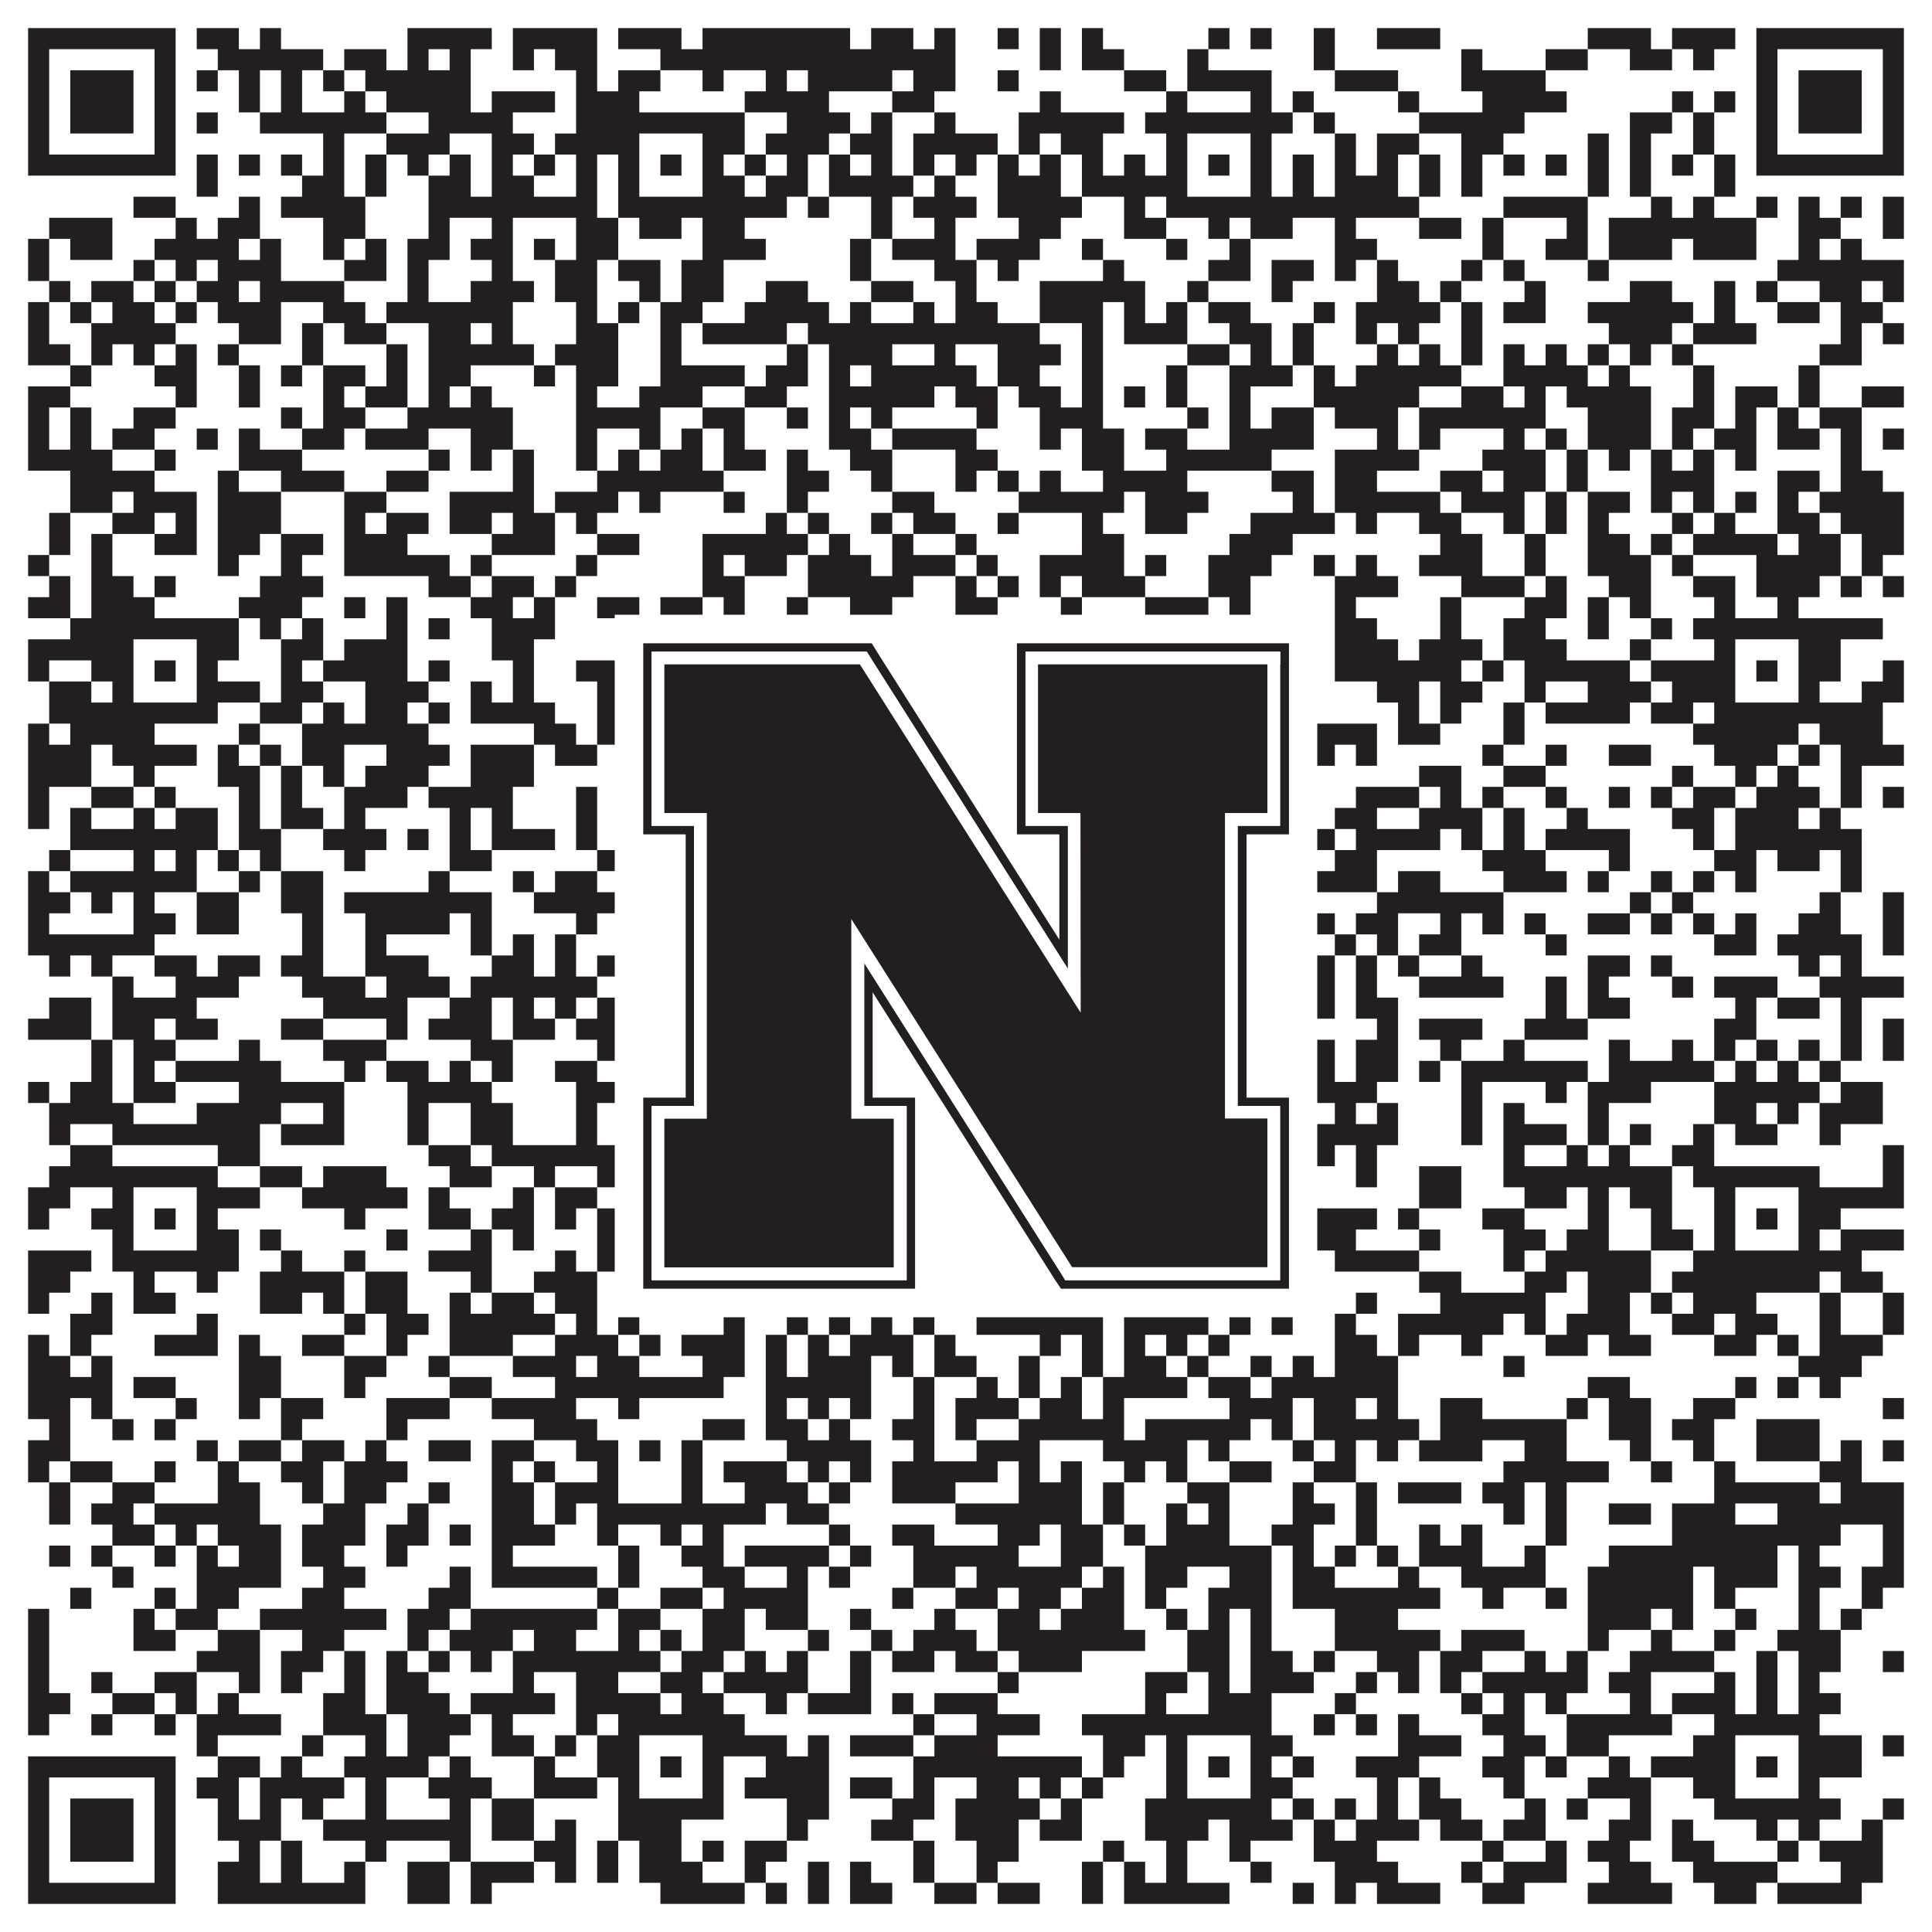
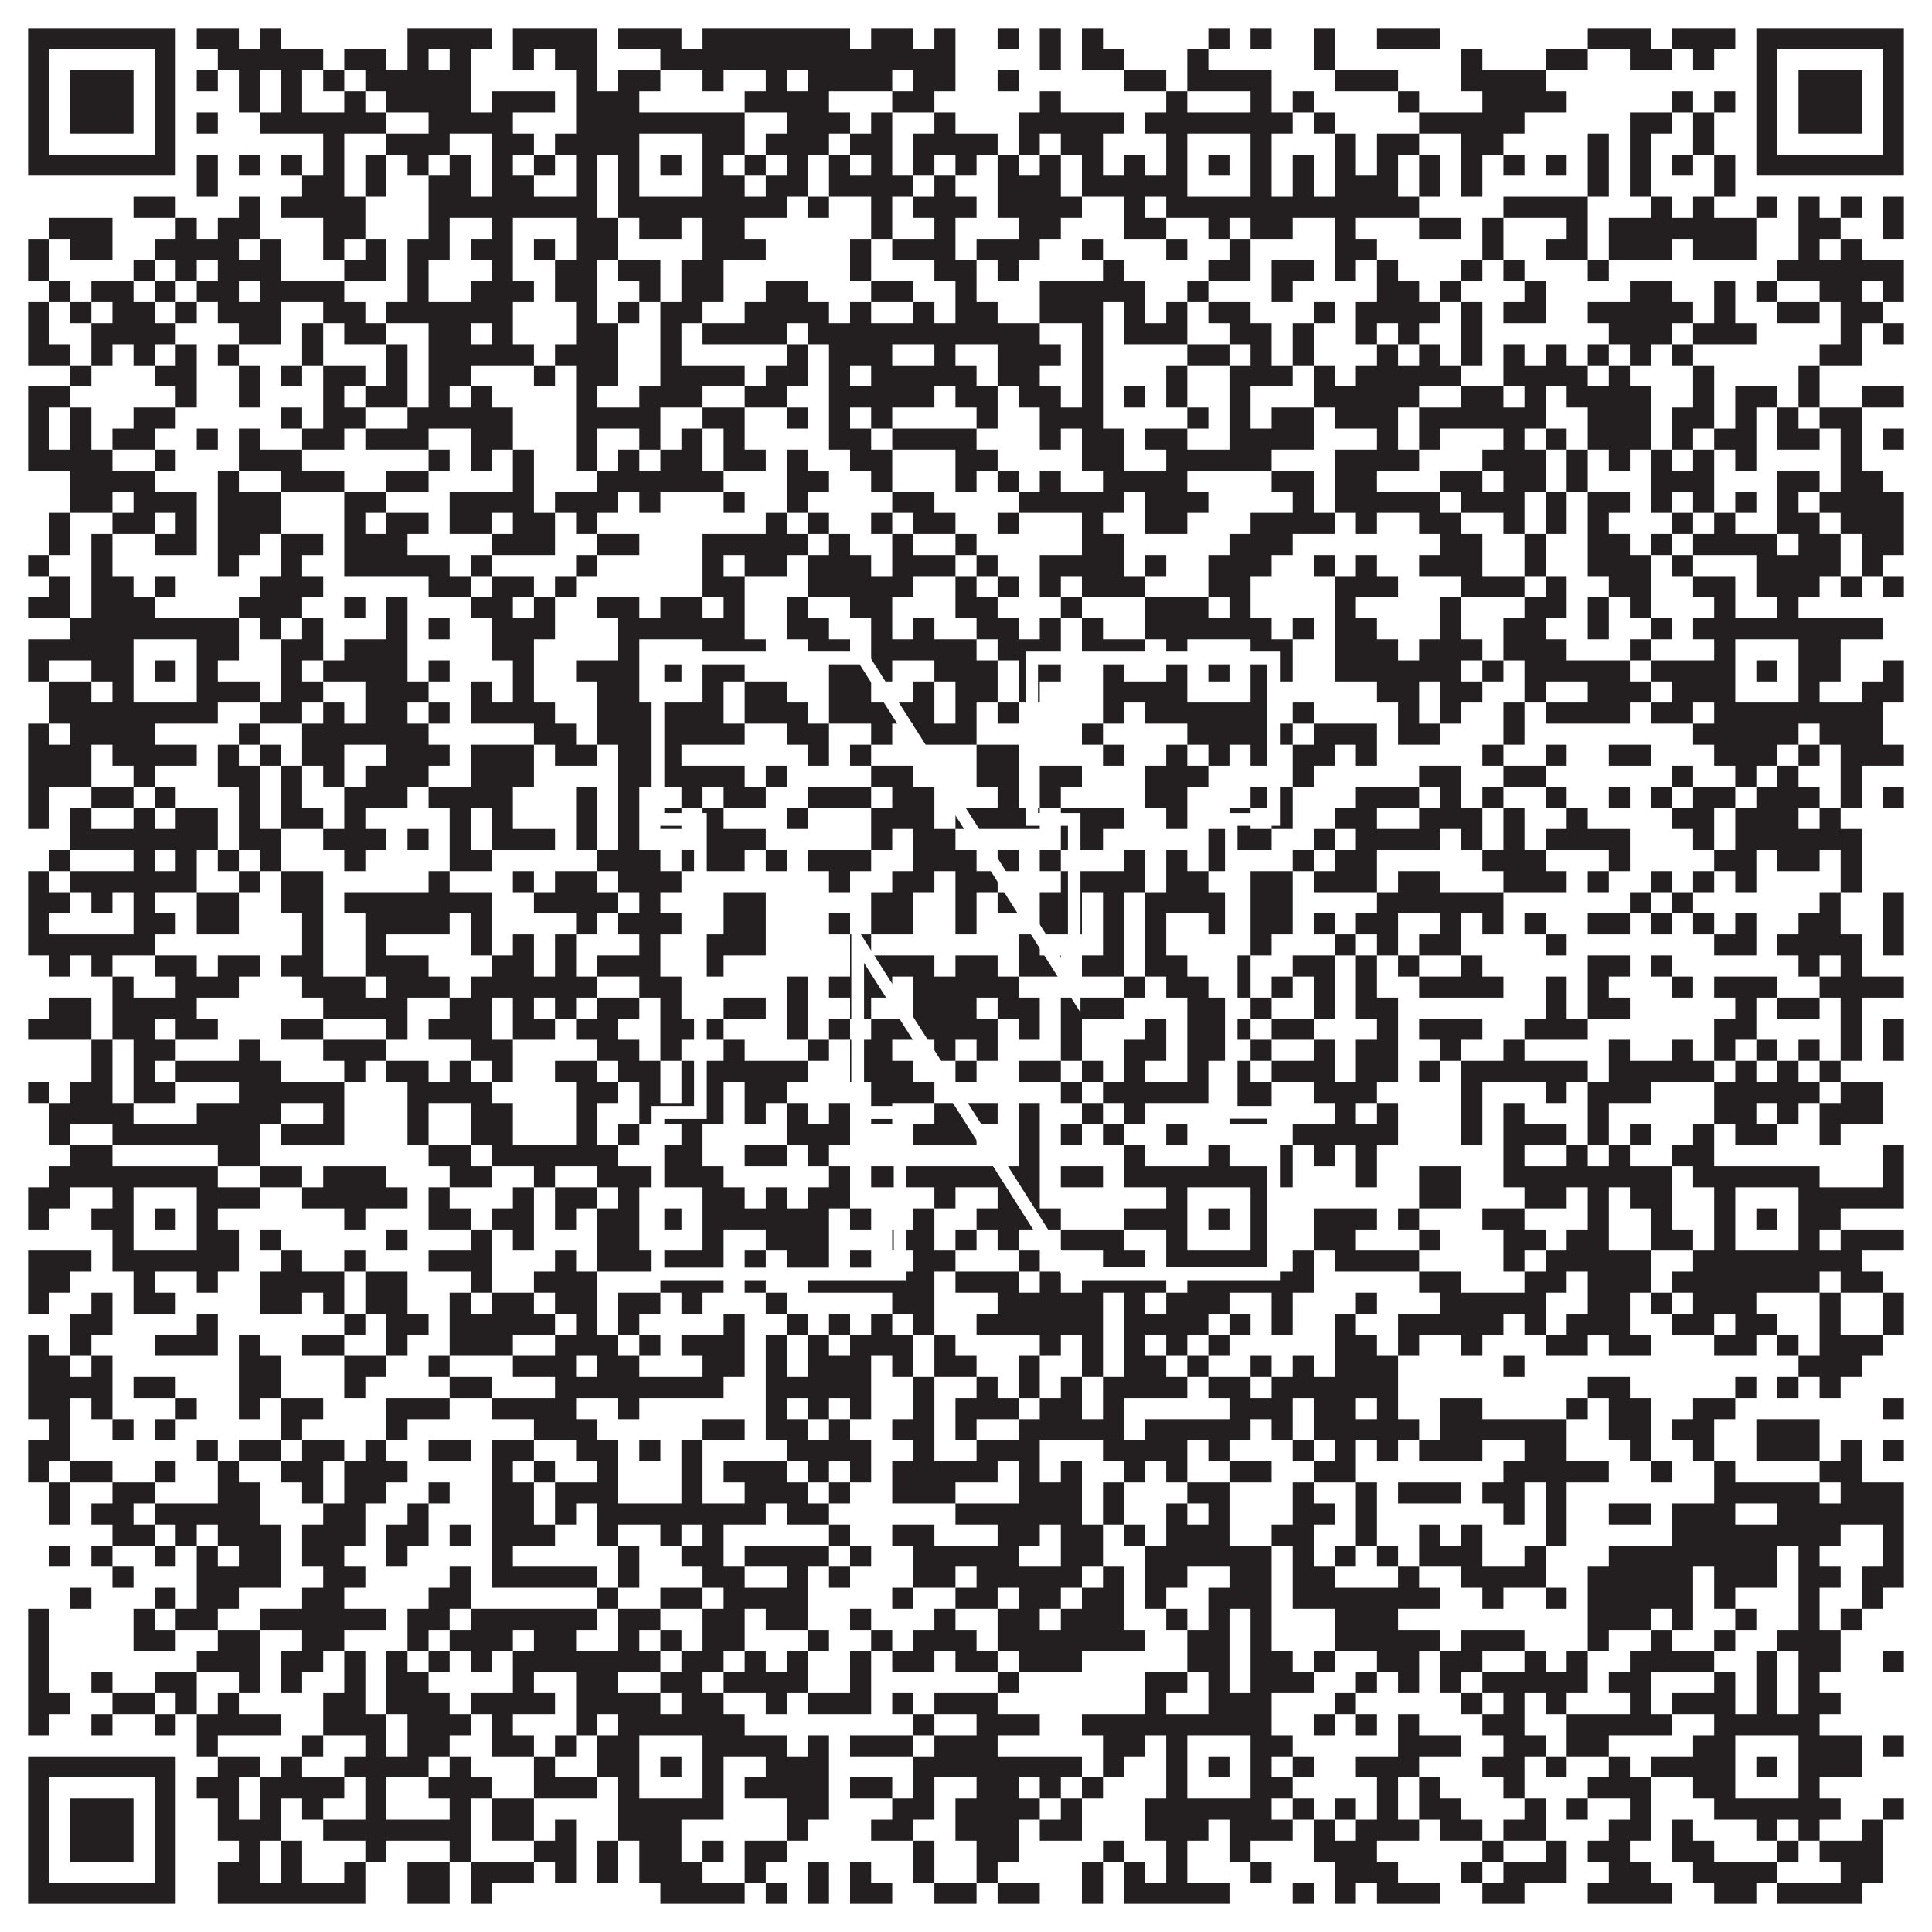
<svg xmlns="http://www.w3.org/2000/svg" version="1.1" width="1100px" height="1100px" viewBox="0 0 1100 1100">
-   <rect x="0" y="0" width="1100" height="1100" fill="#ffffff" fill-opacity="1" />
  <path fill="#231f20" fill-opacity="1" d="M16,16L100,16L100,28L16,28ZM112,16L136,16L136,28L112,28ZM148,16L160,16L160,28L148,28ZM232,16L280,16L280,28L232,28ZM292,16L340,16L340,28L292,28ZM352,16L388,16L388,28L352,28ZM400,16L484,16L484,28L400,28ZM496,16L520,16L520,28L496,28ZM532,16L544,16L544,28L532,28ZM568,16L580,16L580,28L568,28ZM592,16L604,16L604,28L592,28ZM616,16L628,16L628,28L616,28ZM688,16L700,16L700,28L688,28ZM712,16L724,16L724,28L712,28ZM748,16L760,16L760,28L748,28ZM784,16L820,16L820,28L784,28ZM904,16L940,16L940,28L904,28ZM952,16L988,16L988,28L952,28ZM1000,16L1084,16L1084,28L1000,28ZM16,28L28,28L28,40L16,40ZM88,28L100,28L100,40L88,40ZM124,28L184,28L184,40L124,40ZM196,28L220,28L220,40L196,40ZM232,28L244,28L244,40L232,40ZM256,28L268,28L268,40L256,40ZM292,28L304,28L304,40L292,40ZM316,28L340,28L340,40L316,40ZM376,28L544,28L544,40L376,40ZM592,28L604,28L604,40L592,40ZM616,28L640,28L640,40L616,40ZM676,28L688,28L688,40L676,40ZM748,28L760,28L760,40L748,40ZM832,28L844,28L844,40L832,40ZM880,28L904,28L904,40L880,40ZM928,28L952,28L952,40L928,40ZM964,28L976,28L976,40L964,40ZM1000,28L1012,28L1012,40L1000,40ZM1072,28L1084,28L1084,40L1072,40ZM16,40L28,40L28,52L16,52ZM40,40L76,40L76,52L40,52ZM88,40L100,40L100,52L88,52ZM112,40L124,40L124,52L112,52ZM136,40L148,40L148,52L136,52ZM160,40L172,40L172,52L160,52ZM184,40L196,40L196,52L184,52ZM208,40L268,40L268,52L208,52ZM328,40L340,40L340,52L328,52ZM352,40L376,40L376,52L352,52ZM400,40L412,40L412,52L400,52ZM436,40L448,40L448,52L436,52ZM460,40L508,40L508,52L460,52ZM520,40L544,40L544,52L520,52ZM568,40L580,40L580,52L568,52ZM640,40L664,40L664,52L640,52ZM676,40L724,40L724,52L676,52ZM760,40L796,40L796,52L760,52ZM832,40L880,40L880,52L832,52ZM1000,40L1012,40L1012,52L1000,52ZM1024,40L1060,40L1060,52L1024,52ZM1072,40L1084,40L1084,52L1072,52ZM16,52L28,52L28,64L16,64ZM40,52L76,52L76,64L40,64ZM88,52L100,52L100,64L88,64ZM136,52L148,52L148,64L136,64ZM160,52L172,52L172,64L160,64ZM196,52L208,52L208,64L196,64ZM220,52L268,52L268,64L220,64ZM280,52L316,52L316,64L280,64ZM328,52L364,52L364,64L328,64ZM424,52L472,52L472,64L424,64ZM508,52L532,52L532,64L508,64ZM592,52L604,52L604,64L592,64ZM664,52L676,52L676,64L664,64ZM712,52L724,52L724,64L712,64ZM736,52L748,52L748,64L736,64ZM796,52L808,52L808,64L796,64ZM844,52L892,52L892,64L844,64ZM952,52L964,52L964,64L952,64ZM976,52L988,52L988,64L976,64ZM1000,52L1012,52L1012,64L1000,64ZM1024,52L1060,52L1060,64L1024,64ZM1072,52L1084,52L1084,64L1072,64ZM16,64L28,64L28,76L16,76ZM40,64L76,64L76,76L40,76ZM88,64L100,64L100,76L88,76ZM112,64L124,64L124,76L112,76ZM148,64L220,64L220,76L148,76ZM244,64L292,64L292,76L244,76ZM328,64L424,64L424,76L328,76ZM448,64L484,64L484,76L448,76ZM496,64L508,64L508,76L496,76ZM532,64L544,64L544,76L532,76ZM580,64L640,64L640,76L580,76ZM652,64L736,64L736,76L652,76ZM748,64L760,64L760,76L748,76ZM808,64L868,64L868,76L808,76ZM928,64L952,64L952,76L928,76ZM964,64L976,64L976,76L964,76ZM1000,64L1012,64L1012,76L1000,76ZM1024,64L1060,64L1060,76L1024,76ZM1072,64L1084,64L1084,76L1072,76ZM16,76L28,76L28,88L16,88ZM88,76L100,76L100,88L88,88ZM184,76L196,76L196,88L184,88ZM220,76L256,76L256,88L220,88ZM280,76L304,76L304,88L280,88ZM316,76L364,76L364,88L316,88ZM400,76L424,76L424,88L400,88ZM436,76L472,76L472,88L436,88ZM484,76L508,76L508,88L484,88ZM520,76L568,76L568,88L520,88ZM580,76L592,76L592,88L580,88ZM604,76L628,76L628,88L604,88ZM664,76L676,76L676,88L664,88ZM712,76L724,76L724,88L712,88ZM760,76L772,76L772,88L760,88ZM784,76L808,76L808,88L784,88ZM832,76L856,76L856,88L832,88ZM904,76L916,76L916,88L904,88ZM928,76L940,76L940,88L928,88ZM964,76L976,76L976,88L964,88ZM1000,76L1012,76L1012,88L1000,88ZM1072,76L1084,76L1084,88L1072,88ZM16,88L100,88L100,100L16,100ZM112,88L124,88L124,100L112,100ZM136,88L148,88L148,100L136,100ZM160,88L172,88L172,100L160,100ZM184,88L196,88L196,100L184,100ZM208,88L220,88L220,100L208,100ZM232,88L244,88L244,100L232,100ZM256,88L268,88L268,100L256,100ZM280,88L292,88L292,100L280,100ZM304,88L316,88L316,100L304,100ZM328,88L340,88L340,100L328,100ZM352,88L364,88L364,100L352,100ZM376,88L388,88L388,100L376,100ZM400,88L412,88L412,100L400,100ZM424,88L436,88L436,100L424,100ZM448,88L460,88L460,100L448,100ZM472,88L484,88L484,100L472,100ZM496,88L508,88L508,100L496,100ZM520,88L532,88L532,100L520,100ZM544,88L556,88L556,100L544,100ZM568,88L580,88L580,100L568,100ZM592,88L604,88L604,100L592,100ZM616,88L628,88L628,100L616,100ZM640,88L652,88L652,100L640,100ZM664,88L676,88L676,100L664,100ZM688,88L700,88L700,100L688,100ZM712,88L724,88L724,100L712,100ZM736,88L748,88L748,100L736,100ZM760,88L772,88L772,100L760,100ZM784,88L796,88L796,100L784,100ZM808,88L820,88L820,100L808,100ZM832,88L844,88L844,100L832,100ZM856,88L868,88L868,100L856,100ZM880,88L892,88L892,100L880,100ZM904,88L916,88L916,100L904,100ZM928,88L940,88L940,100L928,100ZM952,88L964,88L964,100L952,100ZM976,88L988,88L988,100L976,100ZM1000,88L1084,88L1084,100L1000,100ZM112,100L124,100L124,112L112,112ZM172,100L196,100L196,112L172,112ZM208,100L220,100L220,112L208,112ZM244,100L268,100L268,112L244,112ZM280,100L304,100L304,112L280,112ZM328,100L340,100L340,112L328,112ZM352,100L364,100L364,112L352,112ZM400,100L424,100L424,112L400,112ZM436,100L460,100L460,112L436,112ZM472,100L520,100L520,112L472,112ZM532,100L544,100L544,112L532,112ZM568,100L604,100L604,112L568,112ZM616,100L676,100L676,112L616,112ZM712,100L724,100L724,112L712,112ZM736,100L748,100L748,112L736,112ZM760,100L796,100L796,112L760,112ZM808,100L820,100L820,112L808,112ZM832,100L844,100L844,112L832,112ZM904,100L916,100L916,112L904,112ZM928,100L940,100L940,112L928,112ZM976,100L988,100L988,112L976,112ZM76,112L100,112L100,124L76,124ZM136,112L148,112L148,124L136,124ZM160,112L208,112L208,124L160,124ZM244,112L340,112L340,124L244,124ZM352,112L448,112L448,124L352,124ZM460,112L472,112L472,124L460,124ZM496,112L508,112L508,124L496,124ZM520,112L556,112L556,124L520,124ZM568,112L616,112L616,124L568,124ZM640,112L652,112L652,124L640,124ZM664,112L808,112L808,124L664,124ZM856,112L904,112L904,124L856,124ZM940,112L952,112L952,124L940,124ZM964,112L976,112L976,124L964,124ZM1000,112L1012,112L1012,124L1000,124ZM1024,112L1036,112L1036,124L1024,124ZM1048,112L1060,112L1060,124L1048,124ZM1072,112L1084,112L1084,124L1072,124ZM28,124L64,124L64,136L28,136ZM100,124L112,124L112,136L100,136ZM124,124L148,124L148,136L124,136ZM184,124L208,124L208,136L184,136ZM244,124L256,124L256,136L244,136ZM280,124L292,124L292,136L280,136ZM328,124L352,124L352,136L328,136ZM364,124L388,124L388,136L364,136ZM400,124L424,124L424,136L400,136ZM496,124L508,124L508,136L496,136ZM532,124L544,124L544,136L532,136ZM580,124L604,124L604,136L580,136ZM640,124L664,124L664,136L640,136ZM688,124L700,124L700,136L688,136ZM712,124L736,124L736,136L712,136ZM760,124L772,124L772,136L760,136ZM808,124L832,124L832,136L808,136ZM844,124L856,124L856,136L844,136ZM892,124L904,124L904,136L892,136ZM916,124L1000,124L1000,136L916,136ZM1024,124L1048,124L1048,136L1024,136ZM1072,124L1084,124L1084,136L1072,136ZM16,136L28,136L28,148L16,148ZM40,136L64,136L64,148L40,148ZM88,136L136,136L136,148L88,148ZM148,136L160,136L160,148L148,148ZM184,136L196,136L196,148L184,148ZM208,136L220,136L220,148L208,148ZM232,136L256,136L256,148L232,148ZM268,136L292,136L292,148L268,148ZM304,136L316,136L316,148L304,148ZM328,136L352,136L352,148L328,148ZM400,136L436,136L436,148L400,148ZM484,136L496,136L496,148L484,148ZM508,136L544,136L544,148L508,148ZM556,136L592,136L592,148L556,148ZM616,136L628,136L628,148L616,148ZM664,136L676,136L676,148L664,148ZM700,136L712,136L712,148L700,148ZM760,136L784,136L784,148L760,148ZM844,136L856,136L856,148L844,148ZM880,136L904,136L904,148L880,148ZM916,136L952,136L952,148L916,148ZM964,136L1000,136L1000,148L964,148ZM1024,136L1036,136L1036,148L1024,148ZM1048,136L1060,136L1060,148L1048,148ZM16,148L28,148L28,160L16,160ZM76,148L88,148L88,160L76,160ZM100,148L112,148L112,160L100,160ZM124,148L160,148L160,160L124,160ZM196,148L220,148L220,160L196,160ZM232,148L244,148L244,160L232,160ZM280,148L292,148L292,160L280,160ZM316,148L340,148L340,160L316,160ZM352,148L376,148L376,160L352,160ZM388,148L412,148L412,160L388,160ZM484,148L496,148L496,160L484,160ZM532,148L556,148L556,160L532,160ZM568,148L580,148L580,160L568,160ZM628,148L640,148L640,160L628,160ZM688,148L712,148L712,160L688,160ZM724,148L748,148L748,160L724,160ZM760,148L772,148L772,160L760,160ZM784,148L796,148L796,160L784,160ZM832,148L844,148L844,160L832,160ZM856,148L868,148L868,160L856,160ZM904,148L916,148L916,160L904,160ZM1012,148L1084,148L1084,160L1012,160ZM28,160L40,160L40,172L28,172ZM52,160L76,160L76,172L52,172ZM88,160L100,160L100,172L88,172ZM112,160L136,160L136,172L112,172ZM148,160L196,160L196,172L148,172ZM232,160L244,160L244,172L232,172ZM268,160L304,160L304,172L268,172ZM316,160L340,160L340,172L316,172ZM364,160L376,160L376,172L364,172ZM388,160L412,160L412,172L388,172ZM436,160L460,160L460,172L436,172ZM496,160L520,160L520,172L496,172ZM544,160L556,160L556,172L544,172ZM592,160L652,160L652,172L592,172ZM676,160L688,160L688,172L676,172ZM724,160L736,160L736,172L724,172ZM784,160L808,160L808,172L784,172ZM820,160L832,160L832,172L820,172ZM868,160L880,160L880,172L868,172ZM928,160L952,160L952,172L928,172ZM976,160L988,160L988,172L976,172ZM1000,160L1012,160L1012,172L1000,172ZM1036,160L1060,160L1060,172L1036,172ZM1072,160L1084,160L1084,172L1072,172ZM16,172L28,172L28,184L16,184ZM40,172L52,172L52,184L40,184ZM64,172L88,172L88,184L64,184ZM100,172L112,172L112,184L100,184ZM124,172L160,172L160,184L124,184ZM184,172L208,172L208,184L184,184ZM220,172L292,172L292,184L220,184ZM328,172L340,172L340,184L328,184ZM352,172L364,172L364,184L352,184ZM376,172L400,172L400,184L376,184ZM424,172L472,172L472,184L424,184ZM484,172L496,172L496,184L484,184ZM520,172L532,172L532,184L520,184ZM544,172L568,172L568,184L544,184ZM592,172L628,172L628,184L592,184ZM640,172L652,172L652,184L640,184ZM664,172L676,172L676,184L664,184ZM688,172L712,172L712,184L688,184ZM748,172L760,172L760,184L748,184ZM772,172L820,172L820,184L772,184ZM832,172L844,172L844,184L832,184ZM856,172L880,172L880,184L856,184ZM904,172L964,172L964,184L904,184ZM976,172L988,172L988,184L976,184ZM1012,172L1036,172L1036,184L1012,184ZM1048,172L1072,172L1072,184L1048,184ZM16,184L28,184L28,196L16,196ZM52,184L100,184L100,196L52,196ZM136,184L160,184L160,196L136,196ZM172,184L184,184L184,196L172,196ZM196,184L220,184L220,196L196,196ZM244,184L268,184L268,196L244,196ZM280,184L292,184L292,196L280,196ZM328,184L352,184L352,196L328,196ZM376,184L388,184L388,196L376,196ZM400,184L448,184L448,196L400,196ZM460,184L592,184L592,196L460,196ZM616,184L628,184L628,196L616,196ZM640,184L676,184L676,196L640,196ZM700,184L724,184L724,196L700,196ZM736,184L748,184L748,196L736,196ZM772,184L784,184L784,196L772,196ZM796,184L808,184L808,196L796,196ZM832,184L844,184L844,196L832,196ZM916,184L952,184L952,196L916,196ZM964,184L1000,184L1000,196L964,196ZM1048,184L1060,184L1060,196L1048,196ZM1072,184L1084,184L1084,196L1072,196ZM16,196L40,196L40,208L16,208ZM52,196L64,196L64,208L52,208ZM76,196L88,196L88,208L76,208ZM100,196L112,196L112,208L100,208ZM124,196L136,196L136,208L124,208ZM172,196L184,196L184,208L172,208ZM220,196L232,196L232,208L220,208ZM244,196L304,196L304,208L244,208ZM316,196L352,196L352,208L316,208ZM376,196L388,196L388,208L376,208ZM448,196L460,196L460,208L448,208ZM472,196L508,196L508,208L472,208ZM532,196L544,196L544,208L532,208ZM568,196L604,196L604,208L568,208ZM616,196L628,196L628,208L616,208ZM676,196L700,196L700,208L676,208ZM712,196L724,196L724,208L712,208ZM736,196L748,196L748,208L736,208ZM784,196L796,196L796,208L784,208ZM808,196L820,196L820,208L808,208ZM832,196L844,196L844,208L832,208ZM856,196L868,196L868,208L856,208ZM880,196L892,196L892,208L880,208ZM904,196L916,196L916,208L904,208ZM928,196L940,196L940,208L928,208ZM952,196L964,196L964,208L952,208ZM1036,196L1060,196L1060,208L1036,208ZM40,208L52,208L52,220L40,220ZM88,208L112,208L112,220L88,220ZM136,208L148,208L148,220L136,220ZM160,208L172,208L172,220L160,220ZM184,208L208,208L208,220L184,220ZM220,208L232,208L232,220L220,220ZM244,208L268,208L268,220L244,220ZM304,208L316,208L316,220L304,220ZM328,208L352,208L352,220L328,220ZM376,208L424,208L424,220L376,220ZM436,208L460,208L460,220L436,220ZM472,208L484,208L484,220L472,220ZM496,208L556,208L556,220L496,220ZM568,208L592,208L592,220L568,220ZM616,208L628,208L628,220L616,220ZM664,208L676,208L676,220L664,220ZM700,208L736,208L736,220L700,220ZM748,208L760,208L760,220L748,220ZM772,208L832,208L832,220L772,220ZM856,208L904,208L904,220L856,220ZM916,208L928,208L928,220L916,220ZM964,208L976,208L976,220L964,220ZM1024,208L1036,208L1036,220L1024,220ZM16,220L40,220L40,232L16,232ZM100,220L112,220L112,232L100,232ZM136,220L148,220L148,232L136,232ZM184,220L196,220L196,232L184,232ZM208,220L232,220L232,232L208,232ZM244,220L256,220L256,232L244,232ZM268,220L280,220L280,232L268,232ZM328,220L340,220L340,232L328,232ZM364,220L400,220L400,232L364,232ZM424,220L448,220L448,232L424,232ZM472,220L532,220L532,232L472,232ZM544,220L568,220L568,232L544,232ZM580,220L604,220L604,232L580,232ZM616,220L628,220L628,232L616,232ZM640,220L652,220L652,232L640,232ZM664,220L676,220L676,232L664,232ZM700,220L712,220L712,232L700,232ZM748,220L808,220L808,232L748,232ZM832,220L856,220L856,232L832,232ZM868,220L880,220L880,232L868,232ZM892,220L940,220L940,232L892,232ZM964,220L976,220L976,232L964,232ZM988,220L1012,220L1012,232L988,232ZM1024,220L1036,220L1036,232L1024,232ZM1060,220L1084,220L1084,232L1060,232ZM16,232L28,232L28,244L16,244ZM40,232L52,232L52,244L40,244ZM76,232L100,232L100,244L76,244ZM160,232L172,232L172,244L160,244ZM184,232L208,232L208,244L184,244ZM232,232L292,232L292,244L232,244ZM328,232L376,232L376,244L328,244ZM400,232L424,232L424,244L400,244ZM448,232L460,232L460,244L448,244ZM472,232L484,232L484,244L472,244ZM496,232L508,232L508,244L496,244ZM556,232L568,232L568,244L556,244ZM592,232L628,232L628,244L592,244ZM676,232L688,232L688,244L676,244ZM700,232L712,232L712,244L700,244ZM724,232L748,232L748,244L724,244ZM760,232L796,232L796,244L760,244ZM808,232L880,232L880,244L808,244ZM904,232L940,232L940,244L904,244ZM952,232L976,232L976,244L952,244ZM988,232L1000,232L1000,244L988,244ZM1012,232L1024,232L1024,244L1012,244ZM1036,232L1060,232L1060,244L1036,244ZM16,244L28,244L28,256L16,256ZM40,244L52,244L52,256L40,256ZM64,244L88,244L88,256L64,256ZM112,244L124,244L124,256L112,256ZM136,244L148,244L148,256L136,256ZM172,244L196,244L196,256L172,256ZM208,244L244,244L244,256L208,256ZM268,244L292,244L292,256L268,256ZM328,244L340,244L340,256L328,256ZM364,244L376,244L376,256L364,256ZM388,244L400,244L400,256L388,256ZM412,244L424,244L424,256L412,256ZM472,244L496,244L496,256L472,256ZM508,244L556,244L556,256L508,256ZM592,244L604,244L604,256L592,256ZM616,244L640,244L640,256L616,256ZM652,244L676,244L676,256L652,256ZM700,244L748,244L748,256L700,256ZM784,244L796,244L796,256L784,256ZM808,244L820,244L820,256L808,256ZM856,244L868,244L868,256L856,256ZM880,244L892,244L892,256L880,256ZM904,244L940,244L940,256L904,256ZM952,244L964,244L964,256L952,256ZM976,244L1000,244L1000,256L976,256ZM1012,244L1036,244L1036,256L1012,256ZM1048,244L1060,244L1060,256L1048,256ZM1072,244L1084,244L1084,256L1072,256ZM16,256L64,256L64,268L16,268ZM88,256L100,256L100,268L88,268ZM136,256L172,256L172,268L136,268ZM244,256L256,256L256,268L244,268ZM268,256L280,256L280,268L268,268ZM292,256L304,256L304,268L292,268ZM328,256L340,256L340,268L328,268ZM352,256L364,256L364,268L352,268ZM376,256L400,256L400,268L376,268ZM412,256L436,256L436,268L412,268ZM448,256L460,256L460,268L448,268ZM484,256L508,256L508,268L484,268ZM544,256L568,256L568,268L544,268ZM616,256L640,256L640,268L616,268ZM664,256L724,256L724,268L664,268ZM760,256L808,256L808,268L760,268ZM844,256L880,256L880,268L844,268ZM892,256L904,256L904,268L892,268ZM916,256L928,256L928,268L916,268ZM940,256L952,256L952,268L940,268ZM964,256L976,256L976,268L964,268ZM988,256L1000,256L1000,268L988,268ZM1048,256L1060,256L1060,268L1048,268ZM40,268L88,268L88,280L40,280ZM124,268L136,268L136,280L124,280ZM160,268L196,268L196,280L160,280ZM220,268L244,268L244,280L220,280ZM292,268L304,268L304,280L292,280ZM340,268L412,268L412,280L340,280ZM448,268L472,268L472,280L448,280ZM496,268L508,268L508,280L496,280ZM544,268L556,268L556,280L544,280ZM568,268L580,268L580,280L568,280ZM592,268L604,268L604,280L592,280ZM628,268L676,268L676,280L628,280ZM724,268L748,268L748,280L724,280ZM760,268L784,268L784,280L760,280ZM820,268L844,268L844,280L820,280ZM856,268L880,268L880,280L856,280ZM892,268L904,268L904,280L892,280ZM940,268L976,268L976,280L940,280ZM1012,268L1036,268L1036,280L1012,280ZM1048,268L1072,268L1072,280L1048,280ZM40,280L64,280L64,292L40,292ZM76,280L112,280L112,292L76,292ZM124,280L160,280L160,292L124,292ZM196,280L220,280L220,292L196,292ZM256,280L304,280L304,292L256,292ZM316,280L352,280L352,292L316,292ZM364,280L376,280L376,292L364,292ZM412,280L424,280L424,292L412,292ZM448,280L460,280L460,292L448,292ZM508,280L532,280L532,292L508,292ZM580,280L640,280L640,292L580,292ZM652,280L688,280L688,292L652,292ZM736,280L748,280L748,292L736,292ZM760,280L820,280L820,292L760,292ZM832,280L868,280L868,292L832,292ZM880,280L892,280L892,292L880,292ZM904,280L928,280L928,292L904,292ZM940,280L952,280L952,292L940,292ZM964,280L976,280L976,292L964,292ZM988,280L1000,280L1000,292L988,292ZM1012,280L1024,280L1024,292L1012,292ZM1036,280L1084,280L1084,292L1036,292ZM28,292L40,292L40,304L28,304ZM64,292L88,292L88,304L64,304ZM100,292L112,292L112,304L100,304ZM124,292L160,292L160,304L124,304ZM196,292L208,292L208,304L196,304ZM220,292L244,292L244,304L220,304ZM256,292L280,292L280,304L256,304ZM292,292L316,292L316,304L292,304ZM328,292L340,292L340,304L328,304ZM436,292L448,292L448,304L436,304ZM460,292L472,292L472,304L460,304ZM496,292L508,292L508,304L496,304ZM520,292L544,292L544,304L520,304ZM568,292L580,292L580,304L568,304ZM616,292L628,292L628,304L616,304ZM652,292L676,292L676,304L652,304ZM712,292L760,292L760,304L712,304ZM772,292L784,292L784,304L772,304ZM808,292L832,292L832,304L808,304ZM856,292L868,292L868,304L856,304ZM880,292L892,292L892,304L880,304ZM904,292L916,292L916,304L904,304ZM952,292L964,292L964,304L952,304ZM976,292L988,292L988,304L976,304ZM1012,292L1036,292L1036,304L1012,304ZM1048,292L1084,292L1084,304L1048,304ZM28,304L40,304L40,316L28,316ZM52,304L64,304L64,316L52,316ZM88,304L112,304L112,316L88,316ZM124,304L148,304L148,316L124,316ZM160,304L184,304L184,316L160,316ZM196,304L232,304L232,316L196,316ZM280,304L316,304L316,316L280,316ZM340,304L364,304L364,316L340,316ZM400,304L460,304L460,316L400,316ZM472,304L484,304L484,316L472,316ZM508,304L520,304L520,316L508,316ZM544,304L556,304L556,316L544,316ZM616,304L640,304L640,316L616,316ZM700,304L736,304L736,316L700,316ZM820,304L844,304L844,316L820,316ZM868,304L880,304L880,316L868,316ZM904,304L928,304L928,316L904,316ZM940,304L952,304L952,316L940,316ZM964,304L1012,304L1012,316L964,316ZM1024,304L1048,304L1048,316L1024,316ZM1060,304L1084,304L1084,316L1060,316ZM16,316L28,316L28,328L16,328ZM52,316L64,316L64,328L52,328ZM124,316L136,316L136,328L124,328ZM160,316L172,316L172,328L160,328ZM196,316L256,316L256,328L196,328ZM268,316L280,316L280,328L268,328ZM328,316L340,316L340,328L328,328ZM400,316L412,316L412,328L400,328ZM424,316L448,316L448,328L424,328ZM460,316L496,316L496,328L460,328ZM508,316L544,316L544,328L508,328ZM556,316L568,316L568,328L556,328ZM592,316L640,316L640,328L592,328ZM652,316L664,316L664,328L652,328ZM688,316L724,316L724,328L688,328ZM748,316L760,316L760,328L748,328ZM772,316L784,316L784,328L772,328ZM808,316L844,316L844,328L808,328ZM868,316L880,316L880,328L868,328ZM904,316L940,316L940,328L904,328ZM952,316L964,316L964,328L952,328ZM1000,316L1048,316L1048,328L1000,328ZM1060,316L1072,316L1072,328L1060,328ZM28,328L40,328L40,340L28,340ZM52,328L76,328L76,340L52,340ZM88,328L100,328L100,340L88,340ZM148,328L184,328L184,340L148,340ZM244,328L268,328L268,340L244,340ZM280,328L304,328L304,340L280,340ZM316,328L328,328L328,340L316,340ZM400,328L424,328L424,340L400,340ZM460,328L520,328L520,340L460,340ZM544,328L556,328L556,340L544,340ZM568,328L580,328L580,340L568,340ZM592,328L604,328L604,340L592,340ZM616,328L652,328L652,340L616,340ZM688,328L712,328L712,340L688,340ZM760,328L796,328L796,340L760,340ZM832,328L868,328L868,340L832,340ZM880,328L892,328L892,340L880,340ZM916,328L940,328L940,340L916,340ZM964,328L988,328L988,340L964,340ZM1000,328L1036,328L1036,340L1000,340ZM1048,328L1060,328L1060,340L1048,340ZM1072,328L1084,328L1084,340L1072,340ZM16,340L40,340L40,352L16,352ZM52,340L88,340L88,352L52,352ZM136,340L172,340L172,352L136,352ZM196,340L208,340L208,352L196,352ZM220,340L232,340L232,352L220,352ZM268,340L292,340L292,352L268,352ZM304,340L316,340L316,352L304,352ZM340,340L364,340L364,352L340,352ZM376,340L400,340L400,352L376,352ZM412,340L424,340L424,352L412,352ZM448,340L460,340L460,352L448,352ZM484,340L508,340L508,352L484,352ZM544,340L568,340L568,352L544,352ZM604,340L616,340L616,352L604,352ZM652,340L688,340L688,352L652,352ZM700,340L712,340L712,352L700,352ZM760,340L772,340L772,352L760,352ZM820,340L832,340L832,352L820,352ZM868,340L892,340L892,352L868,352ZM904,340L916,340L916,352L904,352ZM928,340L940,340L940,352L928,352ZM976,340L988,340L988,352L976,352ZM1012,340L1024,340L1024,352L1012,352ZM40,352L136,352L136,364L40,364ZM148,352L160,352L160,364L148,364ZM172,352L184,352L184,364L172,364ZM220,352L232,352L232,364L220,364ZM244,352L256,352L256,364L244,364ZM280,352L316,352L316,364L280,364ZM352,352L424,352L424,364L352,364ZM448,352L472,352L472,364L448,364ZM496,352L508,352L508,364L496,364ZM520,352L532,352L532,364L520,364ZM556,352L580,352L580,364L556,364ZM592,352L604,352L604,364L592,364ZM616,352L628,352L628,364L616,364ZM652,352L724,352L724,364L652,364ZM736,352L748,352L748,364L736,364ZM760,352L784,352L784,364L760,364ZM820,352L832,352L832,364L820,364ZM856,352L880,352L880,364L856,364ZM904,352L916,352L916,364L904,364ZM940,352L952,352L952,364L940,364ZM964,352L1072,352L1072,364L964,364ZM16,364L76,364L76,376L16,376ZM112,364L136,364L136,376L112,376ZM160,364L184,364L184,376L160,376ZM196,364L232,364L232,376L196,376ZM280,364L304,364L304,376L280,376ZM352,364L364,364L364,376L352,376ZM400,364L436,364L436,376L400,376ZM460,364L484,364L484,376L460,376ZM496,364L556,364L556,376L496,376ZM568,364L604,364L604,376L568,376ZM616,364L652,364L652,376L616,376ZM664,364L676,364L676,376L664,376ZM712,364L736,364L736,376L712,376ZM760,364L796,364L796,376L760,376ZM808,364L844,364L844,376L808,376ZM856,364L892,364L892,376L856,376ZM928,364L940,364L940,376L928,376ZM976,364L988,364L988,376L976,376ZM1024,364L1048,364L1048,376L1024,376ZM16,376L28,376L28,388L16,388ZM52,376L76,376L76,388L52,388ZM88,376L100,376L100,388L88,388ZM112,376L124,376L124,388L112,388ZM160,376L172,376L172,388L160,388ZM184,376L232,376L232,388L184,388ZM244,376L256,376L256,388L244,388ZM292,376L304,376L304,388L292,388ZM328,376L364,376L364,388L328,388ZM376,376L388,376L388,388L376,388ZM400,376L424,376L424,388L400,388ZM472,376L508,376L508,388L472,388ZM532,376L568,376L568,388L532,388ZM580,376L604,376L604,388L580,388ZM628,376L640,376L640,388L628,388ZM664,376L676,376L676,388L664,388ZM688,376L700,376L700,388L688,388ZM712,376L736,376L736,388L712,388ZM760,376L832,376L832,388L760,388ZM844,376L856,376L856,388L844,388ZM868,376L928,376L928,388L868,388ZM940,376L988,376L988,388L940,388ZM1000,376L1012,376L1012,388L1000,388ZM1024,376L1048,376L1048,388L1024,388ZM1072,376L1084,376L1084,388L1072,388ZM28,388L52,388L52,400L28,400ZM64,388L76,388L76,400L64,400ZM112,388L148,388L148,400L112,400ZM160,388L184,388L184,400L160,400ZM208,388L244,388L244,400L208,400ZM268,388L280,388L280,400L268,400ZM292,388L304,388L304,400L292,400ZM340,388L364,388L364,400L340,400ZM400,388L412,388L412,400L400,400ZM424,388L448,388L448,400L424,400ZM472,388L496,388L496,400L472,400ZM520,388L532,388L532,400L520,400ZM544,388L568,388L568,400L544,400ZM580,388L592,388L592,400L580,400ZM628,388L676,388L676,400L628,400ZM712,388L724,388L724,400L712,400ZM784,388L808,388L808,400L784,400ZM820,388L844,388L844,400L820,400ZM868,388L880,388L880,400L868,400ZM904,388L940,388L940,400L904,400ZM952,388L988,388L988,400L952,400ZM1024,388L1036,388L1036,400L1024,400ZM1060,388L1084,388L1084,400L1060,400ZM28,400L124,400L124,412L28,412ZM148,400L172,400L172,412L148,412ZM184,400L196,400L196,412L184,412ZM208,400L232,400L232,412L208,412ZM244,400L256,400L256,412L244,412ZM268,400L316,400L316,412L268,412ZM340,400L412,400L412,412L340,412ZM424,400L460,400L460,412L424,412ZM472,400L532,400L532,412L472,412ZM544,400L556,400L556,412L544,412ZM568,400L580,400L580,412L568,412ZM628,400L640,400L640,412L628,412ZM652,400L724,400L724,412L652,412ZM736,400L748,400L748,412L736,412ZM796,400L808,400L808,412L796,412ZM820,400L832,400L832,412L820,412ZM856,400L868,400L868,412L856,412ZM880,400L928,400L928,412L880,412ZM940,400L964,400L964,412L940,412ZM976,400L1072,400L1072,412L976,412ZM16,412L28,412L28,424L16,424ZM40,412L88,412L88,424L40,424ZM136,412L148,412L148,424L136,424ZM172,412L244,412L244,424L172,424ZM304,412L328,412L328,424L304,424ZM340,412L424,412L424,424L340,424ZM448,412L472,412L472,424L448,424ZM496,412L508,412L508,424L496,424ZM520,412L556,412L556,424L520,424ZM616,412L628,412L628,424L616,424ZM676,412L736,412L736,424L676,424ZM748,412L784,412L784,424L748,424ZM796,412L820,412L820,424L796,424ZM856,412L868,412L868,424L856,424ZM964,412L1024,412L1024,424L964,424ZM1036,412L1072,412L1072,424L1036,424ZM16,424L52,424L52,436L16,436ZM64,424L112,424L112,436L64,436ZM124,424L136,424L136,436L124,436ZM148,424L160,424L160,436L148,436ZM172,424L196,424L196,436L172,436ZM220,424L256,424L256,436L220,436ZM268,424L304,424L304,436L268,436ZM316,424L340,424L340,436L316,436ZM352,424L388,424L388,436L352,436ZM460,424L472,424L472,436L460,436ZM484,424L496,424L496,436L484,436ZM556,424L580,424L580,436L556,436ZM628,424L640,424L640,436L628,436ZM664,424L676,424L676,436L664,436ZM688,424L700,424L700,436L688,436ZM712,424L724,424L724,436L712,436ZM736,424L760,424L760,436L736,436ZM772,424L784,424L784,436L772,436ZM844,424L856,424L856,436L844,436ZM880,424L892,424L892,436L880,436ZM916,424L940,424L940,436L916,436ZM976,424L1012,424L1012,436L976,436ZM1024,424L1036,424L1036,436L1024,436ZM1048,424L1084,424L1084,436L1048,436ZM16,436L52,436L52,448L16,448ZM76,436L88,436L88,448L76,448ZM124,436L148,436L148,448L124,448ZM160,436L172,436L172,448L160,448ZM184,436L196,436L196,448L184,448ZM208,436L244,436L244,448L208,448ZM268,436L304,436L304,448L268,448ZM352,436L424,436L424,448L352,448ZM436,436L448,436L448,448L436,448ZM496,436L520,436L520,448L496,448ZM556,436L580,436L580,448L556,448ZM592,436L616,436L616,448L592,448ZM652,436L688,436L688,448L652,448ZM736,436L748,436L748,448L736,448ZM808,436L832,436L832,448L808,448ZM856,436L880,436L880,448L856,448ZM952,436L964,436L964,448L952,448ZM988,436L1000,436L1000,448L988,448ZM1012,436L1024,436L1024,448L1012,448ZM1048,436L1060,436L1060,448L1048,448ZM16,448L28,448L28,460L16,460ZM52,448L76,448L76,460L52,460ZM88,448L100,448L100,460L88,460ZM136,448L148,448L148,460L136,460ZM160,448L172,448L172,460L160,460ZM196,448L232,448L232,460L196,460ZM244,448L292,448L292,460L244,460ZM328,448L340,448L340,460L328,460ZM352,448L364,448L364,460L352,460ZM388,448L400,448L400,460L388,460ZM412,448L436,448L436,460L412,460ZM460,448L496,448L496,460L460,460ZM508,448L532,448L532,460L508,460ZM568,448L580,448L580,460L568,460ZM592,448L604,448L604,460L592,460ZM652,448L676,448L676,460L652,460ZM712,448L736,448L736,460L712,460ZM772,448L808,448L808,460L772,460ZM820,448L832,448L832,460L820,460ZM844,448L856,448L856,460L844,460ZM880,448L892,448L892,460L880,460ZM916,448L928,448L928,460L916,460ZM940,448L952,448L952,460L940,460ZM964,448L988,448L988,460L964,460ZM1000,448L1036,448L1036,460L1000,460ZM1048,448L1060,448L1060,460L1048,460ZM1072,448L1084,448L1084,460L1072,460ZM16,460L28,460L28,472L16,472ZM40,460L52,460L52,472L40,472ZM76,460L88,460L88,472L76,472ZM100,460L124,460L124,472L100,472ZM136,460L148,460L148,472L136,472ZM160,460L184,460L184,472L160,472ZM196,460L208,460L208,472L196,472ZM256,460L268,460L268,472L256,472ZM280,460L292,460L292,472L280,472ZM328,460L340,460L340,472L328,472ZM352,460L364,460L364,472L352,472ZM376,460L388,460L388,472L376,472ZM400,460L412,460L412,472L400,472ZM448,460L460,460L460,472L448,472ZM496,460L532,460L532,472L496,472ZM544,460L592,460L592,472L544,472ZM604,460L640,460L640,472L604,472ZM664,460L676,460L676,472L664,472ZM700,460L712,460L712,472L700,472ZM724,460L736,460L736,472L724,472ZM760,460L784,460L784,472L760,472ZM808,460L844,460L844,472L808,472ZM856,460L868,460L868,472L856,472ZM892,460L904,460L904,472L892,472ZM952,460L976,460L976,472L952,472ZM988,460L1024,460L1024,472L988,472ZM1036,460L1048,460L1048,472L1036,472ZM40,472L124,472L124,484L40,484ZM136,472L160,472L160,484L136,484ZM184,472L220,472L220,484L184,484ZM232,472L244,472L244,484L232,484ZM256,472L268,472L268,484L256,484ZM280,472L316,472L316,484L280,484ZM328,472L340,472L340,484L328,484ZM352,472L364,472L364,484L352,484ZM400,472L436,472L436,484L400,484ZM496,472L508,472L508,484L496,484ZM520,472L544,472L544,484L520,484ZM604,472L628,472L628,484L604,484ZM688,472L724,472L724,484L688,484ZM748,472L760,472L760,484L748,484ZM772,472L820,472L820,484L772,484ZM832,472L844,472L844,484L832,484ZM856,472L868,472L868,484L856,484ZM880,472L928,472L928,484L880,484ZM964,472L976,472L976,484L964,484ZM988,472L1060,472L1060,484L988,484ZM28,484L40,484L40,496L28,496ZM76,484L88,484L88,496L76,496ZM100,484L112,484L112,496L100,496ZM124,484L136,484L136,496L124,496ZM148,484L160,484L160,496L148,496ZM196,484L208,484L208,496L196,496ZM256,484L280,484L280,496L256,496ZM340,484L376,484L376,496L340,496ZM388,484L424,484L424,496L388,496ZM436,484L448,484L448,496L436,496ZM460,484L496,484L496,496L460,496ZM520,484L556,484L556,496L520,496ZM568,484L580,484L580,496L568,496ZM592,484L604,484L604,496L592,496ZM640,484L652,484L652,496L640,496ZM664,484L676,484L676,496L664,496ZM688,484L700,484L700,496L688,496ZM736,484L748,484L748,496L736,496ZM760,484L784,484L784,496L760,496ZM844,484L880,484L880,496L844,496ZM916,484L928,484L928,496L916,496ZM976,484L1000,484L1000,496L976,496ZM1012,484L1036,484L1036,496L1012,496ZM1048,484L1060,484L1060,496L1048,496ZM16,496L28,496L28,508L16,508ZM40,496L112,496L112,508L40,508ZM136,496L148,496L148,508L136,508ZM160,496L184,496L184,508L160,508ZM244,496L256,496L256,508L244,508ZM292,496L304,496L304,508L292,508ZM316,496L340,496L340,508L316,508ZM352,496L388,496L388,508L352,508ZM472,496L484,496L484,508L472,508ZM508,496L532,496L532,508L508,508ZM544,496L568,496L568,508L544,508ZM604,496L652,496L652,508L604,508ZM664,496L688,496L688,508L664,508ZM712,496L736,496L736,508L712,508ZM748,496L784,496L784,508L748,508ZM796,496L820,496L820,508L796,508ZM856,496L892,496L892,508L856,508ZM904,496L916,496L916,508L904,508ZM940,496L952,496L952,508L940,508ZM964,496L976,496L976,508L964,508ZM988,496L1000,496L1000,508L988,508ZM1048,496L1060,496L1060,508L1048,508ZM16,508L40,508L40,520L16,520ZM52,508L64,508L64,520L52,520ZM76,508L88,508L88,520L76,520ZM112,508L136,508L136,520L112,520ZM160,508L184,508L184,520L160,520ZM196,508L280,508L280,520L196,520ZM304,508L352,508L352,520L304,520ZM364,508L376,508L376,520L364,520ZM412,508L436,508L436,520L412,520ZM496,508L520,508L520,520L496,520ZM544,508L556,508L556,520L544,520ZM568,508L580,508L580,520L568,520ZM592,508L616,508L616,520L592,520ZM628,508L640,508L640,520L628,520ZM652,508L700,508L700,520L652,520ZM712,508L736,508L736,520L712,520ZM784,508L856,508L856,520L784,520ZM928,508L940,508L940,520L928,520ZM952,508L964,508L964,520L952,520ZM1036,508L1048,508L1048,520L1036,520ZM1072,508L1084,508L1084,520L1072,520ZM16,520L28,520L28,532L16,532ZM76,520L100,520L100,532L76,532ZM112,520L136,520L136,532L112,532ZM172,520L184,520L184,532L172,532ZM208,520L256,520L256,532L208,532ZM268,520L280,520L280,532L268,532ZM328,520L340,520L340,532L328,532ZM352,520L388,520L388,532L352,532ZM412,520L436,520L436,532L412,532ZM472,520L484,520L484,532L472,532ZM496,520L520,520L520,532L496,532ZM544,520L556,520L556,532L544,532ZM592,520L616,520L616,532L592,532ZM628,520L640,520L640,532L628,532ZM652,520L664,520L664,532L652,532ZM688,520L700,520L700,532L688,532ZM712,520L736,520L736,532L712,532ZM748,520L760,520L760,532L748,532ZM772,520L796,520L796,532L772,532ZM820,520L832,520L832,532L820,532ZM844,520L856,520L856,532L844,532ZM868,520L880,520L880,532L868,532ZM904,520L928,520L928,532L904,532ZM940,520L952,520L952,532L940,532ZM964,520L976,520L976,532L964,532ZM988,520L1000,520L1000,532L988,532ZM1024,520L1048,520L1048,532L1024,532ZM1072,520L1084,520L1084,532L1072,532ZM16,532L88,532L88,544L16,544ZM172,532L184,532L184,544L172,544ZM208,532L220,532L220,544L208,544ZM268,532L280,532L280,544L268,544ZM292,532L304,532L304,544L292,544ZM316,532L328,532L328,544L316,544ZM364,532L376,532L376,544L364,544ZM400,532L436,532L436,544L400,544ZM484,532L496,532L496,544L484,544ZM580,532L592,532L592,544L580,544ZM628,532L640,532L640,544L628,544ZM652,532L664,532L664,544L652,544ZM712,532L724,532L724,544L712,544ZM760,532L772,532L772,544L760,544ZM784,532L796,532L796,544L784,544ZM808,532L832,532L832,544L808,544ZM880,532L892,532L892,544L880,544ZM976,532L1000,532L1000,544L976,544ZM1012,532L1060,532L1060,544L1012,544ZM1072,532L1084,532L1084,544L1072,544ZM28,544L40,544L40,556L28,556ZM52,544L64,544L64,556L52,556ZM88,544L112,544L112,556L88,556ZM124,544L148,544L148,556L124,556ZM160,544L184,544L184,556L160,556ZM208,544L244,544L244,556L208,556ZM280,544L304,544L304,556L280,556ZM316,544L328,544L328,556L316,556ZM340,544L376,544L376,556L340,556ZM400,544L412,544L412,556L400,556ZM484,544L532,544L532,556L484,556ZM544,544L568,544L568,556L544,556ZM580,544L604,544L604,556L580,556ZM616,544L640,544L640,556L616,556ZM652,544L676,544L676,556L652,556ZM700,544L712,544L712,556L700,556ZM736,544L760,544L760,556L736,556ZM772,544L784,544L784,556L772,556ZM796,544L808,544L808,556L796,556ZM832,544L844,544L844,556L832,556ZM904,544L928,544L928,556L904,556ZM940,544L952,544L952,556L940,556ZM1024,544L1036,544L1036,556L1024,556ZM1048,544L1060,544L1060,556L1048,556ZM64,556L76,556L76,568L64,568ZM100,556L136,556L136,568L100,568ZM172,556L208,556L208,568L172,568ZM220,556L256,556L256,568L220,568ZM268,556L340,556L340,568L268,568ZM364,556L388,556L388,568L364,568ZM448,556L460,556L460,568L448,568ZM472,556L508,556L508,568L472,568ZM520,556L580,556L580,568L520,568ZM640,556L652,556L652,568L640,568ZM664,556L688,556L688,568L664,568ZM700,556L712,556L712,568L700,568ZM724,556L736,556L736,568L724,568ZM748,556L760,556L760,568L748,568ZM772,556L784,556L784,568L772,568ZM808,556L856,556L856,568L808,568ZM880,556L892,556L892,568L880,568ZM904,556L916,556L916,568L904,568ZM952,556L964,556L964,568L952,568ZM976,556L1012,556L1012,568L976,568ZM1036,556L1084,556L1084,568L1036,568ZM28,568L52,568L52,580L28,580ZM64,568L112,568L112,580L64,580ZM184,568L232,568L232,580L184,580ZM256,568L280,568L280,580L256,580ZM292,568L304,568L304,580L292,580ZM316,568L328,568L328,580L316,580ZM340,568L364,568L364,580L340,580ZM376,568L388,568L388,580L376,580ZM412,568L436,568L436,580L412,580ZM448,568L460,568L460,580L448,580ZM484,568L496,568L496,580L484,580ZM520,568L556,568L556,580L520,580ZM568,568L592,568L592,580L568,580ZM604,568L640,568L640,580L604,580ZM676,568L700,568L700,580L676,580ZM712,568L724,568L724,580L712,580ZM748,568L760,568L760,580L748,580ZM772,568L796,568L796,580L772,580ZM880,568L892,568L892,580L880,580ZM904,568L928,568L928,580L904,580ZM988,568L1000,568L1000,580L988,580ZM1012,568L1036,568L1036,580L1012,580ZM1048,568L1060,568L1060,580L1048,580ZM16,580L52,580L52,592L16,592ZM64,580L88,580L88,592L64,592ZM100,580L124,580L124,592L100,592ZM160,580L184,580L184,592L160,592ZM220,580L232,580L232,592L220,592ZM244,580L280,580L280,592L244,592ZM292,580L316,580L316,592L292,592ZM328,580L352,580L352,592L328,592ZM376,580L412,580L412,592L376,592ZM448,580L460,580L460,592L448,592ZM472,580L484,580L484,592L472,592ZM496,580L568,580L568,592L496,592ZM580,580L592,580L592,592L580,592ZM604,580L616,580L616,592L604,592ZM652,580L664,580L664,592L652,592ZM676,580L712,580L712,592L676,592ZM724,580L748,580L748,592L724,592ZM784,580L796,580L796,592L784,592ZM808,580L844,580L844,592L808,592ZM868,580L904,580L904,592L868,592ZM976,580L1000,580L1000,592L976,592ZM1048,580L1060,580L1060,592L1048,592ZM1072,580L1084,580L1084,592L1072,592ZM52,592L64,592L64,604L52,604ZM76,592L100,592L100,604L76,604ZM136,592L148,592L148,604L136,604ZM184,592L220,592L220,604L184,604ZM268,592L292,592L292,604L268,604ZM340,592L364,592L364,604L340,604ZM376,592L388,592L388,604L376,604ZM412,592L424,592L424,604L412,604ZM460,592L472,592L472,604L460,604ZM484,592L508,592L508,604L484,604ZM532,592L544,592L544,604L532,604ZM556,592L568,592L568,604L556,604ZM604,592L616,592L616,604L604,604ZM640,592L664,592L664,604L640,604ZM676,592L700,592L700,604L676,604ZM712,592L724,592L724,604L712,604ZM748,592L760,592L760,604L748,604ZM772,592L796,592L796,604L772,604ZM820,592L832,592L832,604L820,604ZM856,592L868,592L868,604L856,604ZM916,592L928,592L928,604L916,604ZM952,592L964,592L964,604L952,604ZM976,592L988,592L988,604L976,604ZM1000,592L1012,592L1012,604L1000,604ZM1024,592L1036,592L1036,604L1024,604ZM1048,592L1060,592L1060,604L1048,604ZM1072,592L1084,592L1084,604L1072,604ZM52,604L64,604L64,616L52,616ZM76,604L88,604L88,616L76,616ZM100,604L160,604L160,616L100,616ZM196,604L208,604L208,616L196,616ZM220,604L244,604L244,616L220,616ZM256,604L268,604L268,616L256,616ZM280,604L292,604L292,616L280,616ZM316,604L340,604L340,616L316,616ZM352,604L376,604L376,616L352,616ZM388,604L460,604L460,616L388,616ZM484,604L520,604L520,616L484,616ZM544,604L556,604L556,616L544,616ZM580,604L604,604L604,616L580,616ZM616,604L628,604L628,616L616,616ZM640,604L652,604L652,616L640,616ZM676,604L688,604L688,616L676,616ZM700,604L712,604L712,616L700,616ZM724,604L760,604L760,616L724,616ZM772,604L796,604L796,616L772,616ZM808,604L820,604L820,616L808,616ZM832,604L904,604L904,616L832,616ZM916,604L976,604L976,616L916,616ZM988,604L1000,604L1000,616L988,616ZM1012,604L1024,604L1024,616L1012,616ZM1036,604L1048,604L1048,616L1036,616ZM16,616L28,616L28,628L16,628ZM40,616L64,616L64,628L40,628ZM76,616L100,616L100,628L76,628ZM136,616L196,616L196,628L136,628ZM232,616L280,616L280,628L232,628ZM328,616L352,616L352,628L328,628ZM364,616L376,616L376,628L364,628ZM388,616L412,616L412,628L388,628ZM424,616L448,616L448,628L424,628ZM496,616L532,616L532,628L496,628ZM604,616L616,616L616,628L604,628ZM628,616L688,616L688,628L628,628ZM700,616L724,616L724,628L700,628ZM748,616L784,616L784,628L748,628ZM832,616L844,616L844,628L832,628ZM880,616L892,616L892,628L880,628ZM904,616L940,616L940,628L904,628ZM976,616L1036,616L1036,628L976,628ZM1048,616L1072,616L1072,628L1048,628ZM28,628L76,628L76,640L28,640ZM112,628L160,628L160,640L112,640ZM184,628L196,628L196,640L184,640ZM232,628L244,628L244,640L232,640ZM268,628L292,628L292,640L268,640ZM328,628L340,628L340,640L328,640ZM364,628L412,628L412,640L364,640ZM424,628L436,628L436,640L424,640ZM448,628L460,628L460,640L448,640ZM472,628L484,628L484,640L472,640ZM496,628L508,628L508,640L496,640ZM532,628L568,628L568,640L532,640ZM580,628L592,628L592,640L580,640ZM616,628L628,628L628,640L616,640ZM640,628L652,628L652,640L640,640ZM700,628L724,628L724,640L700,640ZM760,628L772,628L772,640L760,640ZM784,628L796,628L796,640L784,640ZM832,628L844,628L844,640L832,640ZM856,628L868,628L868,640L856,640ZM904,628L916,628L916,640L904,640ZM976,628L1000,628L1000,640L976,640ZM1012,628L1024,628L1024,640L1012,640ZM1036,628L1072,628L1072,640L1036,640ZM28,640L40,640L40,652L28,652ZM64,640L148,640L148,652L64,652ZM160,640L196,640L196,652L160,652ZM232,640L244,640L244,652L232,652ZM268,640L292,640L292,652L268,652ZM328,640L340,640L340,652L328,652ZM352,640L364,640L364,652L352,652ZM388,640L400,640L400,652L388,652ZM448,640L484,640L484,652L448,652ZM520,640L556,640L556,652L520,652ZM580,640L592,640L592,652L580,652ZM604,640L616,640L616,652L604,652ZM628,640L640,640L640,652L628,652ZM664,640L676,640L676,652L664,652ZM736,640L796,640L796,652L736,652ZM832,640L844,640L844,652L832,652ZM856,640L892,640L892,652L856,652ZM904,640L916,640L916,652L904,652ZM928,640L940,640L940,652L928,652ZM964,640L976,640L976,652L964,652ZM988,640L1012,640L1012,652L988,652ZM1036,640L1048,640L1048,652L1036,652ZM40,652L64,652L64,664L40,664ZM124,652L148,652L148,664L124,664ZM244,652L268,652L268,664L244,664ZM280,652L352,652L352,664L280,664ZM376,652L400,652L400,664L376,664ZM424,652L448,652L448,664L424,664ZM460,652L472,652L472,664L460,664ZM580,652L592,652L592,664L580,664ZM640,652L652,652L652,664L640,664ZM688,652L700,652L700,664L688,664ZM724,652L736,652L736,664L724,664ZM748,652L760,652L760,664L748,664ZM772,652L784,652L784,664L772,664ZM856,652L868,652L868,664L856,664ZM892,652L904,652L904,664L892,664ZM916,652L928,652L928,664L916,664ZM952,652L976,652L976,664L952,664ZM1072,652L1084,652L1084,664L1072,664ZM28,664L124,664L124,676L28,676ZM148,664L172,664L172,676L148,676ZM184,664L220,664L220,676L184,676ZM256,664L280,664L280,676L256,676ZM304,664L316,664L316,676L304,676ZM340,664L412,664L412,676L340,676ZM472,664L484,664L484,676L472,676ZM496,664L592,664L592,676L496,676ZM604,664L628,664L628,676L604,676ZM640,664L736,664L736,676L640,676ZM772,664L784,664L784,676L772,676ZM808,664L832,664L832,676L808,676ZM856,664L952,664L952,676L856,676ZM964,664L1036,664L1036,676L964,676ZM1072,664L1084,664L1084,676L1072,676ZM16,676L40,676L40,688L16,688ZM64,676L76,676L76,688L64,688ZM112,676L148,676L148,688L112,688ZM172,676L232,676L232,688L172,688ZM244,676L256,676L256,688L244,688ZM292,676L304,676L304,688L292,688ZM316,676L340,676L340,688L316,688ZM352,676L364,676L364,688L352,688ZM400,676L424,676L424,688L400,688ZM436,676L448,676L448,688L436,688ZM460,676L484,676L484,688L460,688ZM532,676L544,676L544,688L532,688ZM568,676L592,676L592,688L568,688ZM664,676L676,676L676,688L664,688ZM712,676L724,676L724,688L712,688ZM808,676L832,676L832,688L808,688ZM868,676L892,676L892,688L868,688ZM904,676L916,676L916,688L904,688ZM928,676L952,676L952,688L928,688ZM976,676L988,676L988,688L976,688ZM1024,676L1084,676L1084,688L1024,688ZM16,688L28,688L28,700L16,700ZM52,688L76,688L76,700L52,700ZM88,688L100,688L100,700L88,700ZM112,688L124,688L124,700L112,700ZM196,688L208,688L208,700L196,700ZM244,688L268,688L268,700L244,700ZM280,688L304,688L304,700L280,700ZM316,688L328,688L328,700L316,700ZM340,688L364,688L364,700L340,700ZM376,688L388,688L388,700L376,700ZM400,688L472,688L472,700L400,700ZM484,688L496,688L496,700L484,700ZM520,688L532,688L532,700L520,700ZM556,688L604,688L604,700L556,700ZM640,688L676,688L676,700L640,700ZM688,688L700,688L700,700L688,700ZM712,688L724,688L724,700L712,700ZM748,688L784,688L784,700L748,700ZM796,688L808,688L808,700L796,700ZM844,688L868,688L868,700L844,700ZM904,688L916,688L916,700L904,700ZM940,688L952,688L952,700L940,700ZM976,688L988,688L988,700L976,700ZM1000,688L1012,688L1012,700L1000,700ZM1024,688L1048,688L1048,700L1024,700ZM64,700L76,700L76,712L64,712ZM112,700L136,700L136,712L112,712ZM148,700L160,700L160,712L148,712ZM220,700L232,700L232,712L220,712ZM268,700L280,700L280,712L268,712ZM292,700L304,700L304,712L292,712ZM340,700L364,700L364,712L340,712ZM400,700L412,700L412,712L400,712ZM436,700L472,700L472,712L436,712ZM508,700L532,700L532,712L508,712ZM544,700L556,700L556,712L544,712ZM568,700L580,700L580,712L568,712ZM604,700L640,700L640,712L604,712ZM664,700L676,700L676,712L664,712ZM712,700L724,700L724,712L712,712ZM748,700L772,700L772,712L748,712ZM808,700L820,700L820,712L808,712ZM856,700L880,700L880,712L856,712ZM892,700L916,700L916,712L892,712ZM940,700L964,700L964,712L940,712ZM976,700L988,700L988,712L976,712ZM1024,700L1036,700L1036,712L1024,712ZM1048,700L1084,700L1084,712L1048,712ZM16,712L52,712L52,724L16,724ZM64,712L136,712L136,724L64,724ZM160,712L172,712L172,724L160,724ZM196,712L208,712L208,724L196,724ZM244,712L280,712L280,724L244,724ZM316,712L328,712L328,724L316,724ZM340,712L412,712L412,724L340,724ZM424,712L436,712L436,724L424,724ZM448,712L472,712L472,724L448,724ZM484,712L496,712L496,724L484,724ZM520,712L544,712L544,724L520,724ZM580,712L592,712L592,724L580,724ZM628,712L652,712L652,724L628,724ZM664,712L724,712L724,724L664,724ZM736,712L748,712L748,724L736,724ZM760,712L808,712L808,724L760,724ZM856,712L868,712L868,724L856,724ZM880,712L940,712L940,724L880,724ZM964,712L1060,712L1060,724L964,724ZM16,724L40,724L40,736L16,736ZM76,724L88,724L88,736L76,736ZM112,724L124,724L124,736L112,736ZM148,724L196,724L196,736L148,736ZM208,724L232,724L232,736L208,736ZM268,724L280,724L280,736L268,736ZM304,724L340,724L340,736L304,736ZM376,724L412,724L412,736L376,736ZM424,724L436,724L436,736L424,736ZM460,724L532,724L532,736L460,736ZM544,724L580,724L580,736L544,736ZM592,724L604,724L604,736L592,736ZM616,724L664,724L664,736L616,736ZM676,724L748,724L748,736L676,736ZM808,724L832,724L832,736L808,736ZM868,724L892,724L892,736L868,736ZM904,724L940,724L940,736L904,736ZM952,724L1036,724L1036,736L952,736ZM1048,724L1072,724L1072,736L1048,736ZM16,736L28,736L28,748L16,748ZM52,736L64,736L64,748L52,748ZM76,736L100,736L100,748L76,748ZM148,736L172,736L172,748L148,748ZM184,736L196,736L196,748L184,748ZM208,736L232,736L232,748L208,748ZM256,736L268,736L268,748L256,748ZM280,736L304,736L304,748L280,748ZM316,736L340,736L340,748L316,748ZM352,736L376,736L376,748L352,748ZM388,736L400,736L400,748L388,748ZM436,736L448,736L448,748L436,748ZM508,736L532,736L532,748L508,748ZM568,736L628,736L628,748L568,748ZM640,736L652,736L652,748L640,748ZM664,736L700,736L700,748L664,748ZM724,736L736,736L736,748L724,748ZM772,736L784,736L784,748L772,748ZM820,736L880,736L880,748L820,748ZM904,736L928,736L928,748L904,748ZM940,736L952,736L952,748L940,748ZM964,736L1000,736L1000,748L964,748ZM1036,736L1048,736L1048,748L1036,748ZM1072,736L1084,736L1084,748L1072,748ZM40,748L64,748L64,760L40,760ZM112,748L124,748L124,760L112,760ZM196,748L208,748L208,760L196,760ZM220,748L244,748L244,760L220,760ZM256,748L316,748L316,760L256,760ZM328,748L340,748L340,760L328,760ZM352,748L364,748L364,760L352,760ZM412,748L424,748L424,760L412,760ZM448,748L460,748L460,760L448,760ZM472,748L484,748L484,760L472,760ZM496,748L508,748L508,760L496,760ZM520,748L532,748L532,760L520,760ZM556,748L628,748L628,760L556,760ZM640,748L688,748L688,760L640,760ZM700,748L712,748L712,760L700,760ZM724,748L736,748L736,760L724,760ZM760,748L772,748L772,760L760,760ZM796,748L856,748L856,760L796,760ZM868,748L880,748L880,760L868,760ZM892,748L928,748L928,760L892,760ZM952,748L976,748L976,760L952,760ZM988,748L1012,748L1012,760L988,760ZM1036,748L1048,748L1048,760L1036,760ZM1072,748L1084,748L1084,760L1072,760ZM16,760L28,760L28,772L16,772ZM40,760L52,760L52,772L40,772ZM88,760L124,760L124,772L88,772ZM136,760L148,760L148,772L136,772ZM172,760L196,760L196,772L172,772ZM220,760L232,760L232,772L220,772ZM256,760L292,760L292,772L256,772ZM316,760L352,760L352,772L316,772ZM364,760L376,760L376,772L364,772ZM388,760L424,760L424,772L388,772ZM436,760L448,760L448,772L436,772ZM460,760L472,760L472,772L460,772ZM484,760L520,760L520,772L484,772ZM532,760L544,760L544,772L532,772ZM592,760L604,760L604,772L592,772ZM616,760L628,760L628,772L616,772ZM640,760L652,760L652,772L640,772ZM664,760L676,760L676,772L664,772ZM688,760L700,760L700,772L688,772ZM760,760L784,760L784,772L760,772ZM796,760L808,760L808,772L796,772ZM832,760L844,760L844,772L832,772ZM880,760L904,760L904,772L880,772ZM916,760L940,760L940,772L916,772ZM976,760L1000,760L1000,772L976,772ZM1012,760L1024,760L1024,772L1012,772ZM1036,760L1072,760L1072,772L1036,772ZM16,772L40,772L40,784L16,784ZM52,772L64,772L64,784L52,784ZM136,772L160,772L160,784L136,784ZM196,772L220,772L220,784L196,784ZM244,772L256,772L256,784L244,784ZM292,772L328,772L328,784L292,784ZM340,772L364,772L364,784L340,784ZM400,772L424,772L424,784L400,784ZM436,772L448,772L448,784L436,784ZM460,772L496,772L496,784L460,784ZM508,772L520,772L520,784L508,784ZM532,772L556,772L556,784L532,784ZM580,772L592,772L592,784L580,784ZM616,772L628,772L628,784L616,784ZM640,772L664,772L664,784L640,784ZM676,772L688,772L688,784L676,784ZM712,772L724,772L724,784L712,784ZM736,772L748,772L748,784L736,784ZM760,772L796,772L796,784L760,784ZM856,772L868,772L868,784L856,784ZM1024,772L1060,772L1060,784L1024,784ZM16,784L64,784L64,796L16,796ZM76,784L100,784L100,796L76,796ZM136,784L160,784L160,796L136,796ZM196,784L208,784L208,796L196,796ZM256,784L280,784L280,796L256,796ZM316,784L412,784L412,796L316,796ZM436,784L496,784L496,796L436,796ZM520,784L532,784L532,796L520,796ZM556,784L568,784L568,796L556,796ZM580,784L592,784L592,796L580,796ZM604,784L616,784L616,796L604,796ZM628,784L676,784L676,796L628,796ZM688,784L712,784L712,796L688,796ZM724,784L796,784L796,796L724,796ZM904,784L928,784L928,796L904,796ZM988,784L1000,784L1000,796L988,796ZM1012,784L1024,784L1024,796L1012,796ZM1036,784L1048,784L1048,796L1036,796ZM16,796L40,796L40,808L16,808ZM52,796L64,796L64,808L52,808ZM100,796L112,796L112,808L100,808ZM136,796L148,796L148,808L136,808ZM160,796L184,796L184,808L160,808ZM220,796L256,796L256,808L220,808ZM280,796L328,796L328,808L280,808ZM352,796L364,796L364,808L352,808ZM436,796L448,796L448,808L436,808ZM460,796L472,796L472,808L460,808ZM484,796L496,796L496,808L484,808ZM520,796L532,796L532,808L520,808ZM544,796L580,796L580,808L544,808ZM592,796L616,796L616,808L592,808ZM628,796L640,796L640,808L628,808ZM700,796L736,796L736,808L700,808ZM748,796L772,796L772,808L748,808ZM784,796L796,796L796,808L784,808ZM820,796L844,796L844,808L820,808ZM892,796L904,796L904,808L892,808ZM916,796L940,796L940,808L916,808ZM964,796L988,796L988,808L964,808ZM1072,796L1084,796L1084,808L1072,808ZM28,808L40,808L40,820L28,820ZM64,808L76,808L76,820L64,820ZM88,808L100,808L100,820L88,820ZM160,808L172,808L172,820L160,820ZM220,808L232,808L232,820L220,820ZM304,808L340,808L340,820L304,820ZM400,808L424,808L424,820L400,820ZM436,808L460,808L460,820L436,820ZM472,808L484,808L484,820L472,820ZM508,808L532,808L532,820L508,820ZM544,808L556,808L556,820L544,820ZM580,808L640,808L640,820L580,820ZM652,808L712,808L712,820L652,820ZM724,808L736,808L736,820L724,820ZM748,808L808,808L808,820L748,820ZM820,808L892,808L892,820L820,820ZM916,808L940,808L940,820L916,820ZM952,808L976,808L976,820L952,820ZM1000,808L1036,808L1036,820L1000,820ZM16,820L40,820L40,832L16,832ZM112,820L124,820L124,832L112,832ZM136,820L160,820L160,832L136,832ZM172,820L196,820L196,832L172,832ZM208,820L220,820L220,832L208,832ZM244,820L268,820L268,832L244,832ZM280,820L304,820L304,832L280,832ZM328,820L352,820L352,832L328,832ZM364,820L376,820L376,832L364,832ZM388,820L400,820L400,832L388,832ZM448,820L496,820L496,832L448,832ZM520,820L532,820L532,832L520,832ZM556,820L592,820L592,832L556,832ZM628,820L676,820L676,832L628,832ZM688,820L700,820L700,832L688,832ZM736,820L748,820L748,832L736,832ZM760,820L772,820L772,832L760,832ZM784,820L796,820L796,832L784,832ZM808,820L844,820L844,832L808,832ZM868,820L892,820L892,832L868,832ZM928,820L940,820L940,832L928,832ZM964,820L976,820L976,832L964,832ZM1000,820L1036,820L1036,832L1000,832ZM1048,820L1060,820L1060,832L1048,832ZM1072,820L1084,820L1084,832L1072,832ZM16,832L28,832L28,844L16,844ZM40,832L64,832L64,844L40,844ZM88,832L100,832L100,844L88,844ZM124,832L136,832L136,844L124,844ZM160,832L184,832L184,844L160,844ZM196,832L232,832L232,844L196,844ZM280,832L292,832L292,844L280,844ZM304,832L316,832L316,844L304,844ZM340,832L352,832L352,844L340,844ZM388,832L400,832L400,844L388,844ZM412,832L448,832L448,844L412,844ZM460,832L472,832L472,844L460,844ZM484,832L496,832L496,844L484,844ZM508,832L568,832L568,844L508,844ZM580,832L592,832L592,844L580,844ZM604,832L616,832L616,844L604,844ZM640,832L652,832L652,844L640,844ZM664,832L676,832L676,844L664,844ZM700,832L724,832L724,844L700,844ZM748,832L772,832L772,844L748,844ZM856,832L916,832L916,844L856,844ZM940,832L952,832L952,844L940,844ZM976,832L988,832L988,844L976,844ZM1036,832L1060,832L1060,844L1036,844ZM28,844L40,844L40,856L28,856ZM64,844L88,844L88,856L64,856ZM124,844L148,844L148,856L124,856ZM172,844L184,844L184,856L172,856ZM196,844L220,844L220,856L196,856ZM244,844L256,844L256,856L244,856ZM280,844L304,844L304,856L280,856ZM316,844L352,844L352,856L316,856ZM388,844L400,844L400,856L388,856ZM424,844L460,844L460,856L424,856ZM472,844L484,844L484,856L472,856ZM508,844L544,844L544,856L508,856ZM580,844L616,844L616,856L580,856ZM628,844L640,844L640,856L628,856ZM676,844L700,844L700,856L676,856ZM736,844L748,844L748,856L736,856ZM772,844L784,844L784,856L772,856ZM796,844L832,844L832,856L796,856ZM844,844L868,844L868,856L844,856ZM880,844L892,844L892,856L880,856ZM976,844L1036,844L1036,856L976,856ZM1048,844L1084,844L1084,856L1048,856ZM28,856L40,856L40,868L28,868ZM52,856L76,856L76,868L52,868ZM88,856L148,856L148,868L88,868ZM184,856L208,856L208,868L184,868ZM232,856L244,856L244,868L232,868ZM280,856L304,856L304,868L280,868ZM316,856L328,856L328,868L316,868ZM340,856L436,856L436,868L340,868ZM448,856L472,856L472,868L448,868ZM544,856L616,856L616,868L544,868ZM628,856L640,856L640,868L628,868ZM664,856L676,856L676,868L664,868ZM688,856L700,856L700,868L688,868ZM736,856L760,856L760,868L736,868ZM772,856L784,856L784,868L772,868ZM856,856L868,856L868,868L856,868ZM880,856L892,856L892,868L880,868ZM916,856L940,856L940,868L916,868ZM952,856L988,856L988,868L952,868ZM1012,856L1084,856L1084,868L1012,868ZM64,868L88,868L88,880L64,880ZM100,868L112,868L112,880L100,880ZM124,868L160,868L160,880L124,880ZM172,868L208,868L208,880L172,880ZM220,868L244,868L244,880L220,880ZM256,868L268,868L268,880L256,880ZM280,868L316,868L316,880L280,880ZM340,868L352,868L352,880L340,880ZM376,868L388,868L388,880L376,880ZM400,868L412,868L412,880L400,880ZM472,868L484,868L484,880L472,880ZM508,868L532,868L532,880L508,880ZM568,868L592,868L592,880L568,880ZM604,868L628,868L628,880L604,880ZM640,868L652,868L652,880L640,880ZM664,868L700,868L700,880L664,880ZM724,868L748,868L748,880L724,880ZM772,868L784,868L784,880L772,880ZM808,868L820,868L820,880L808,880ZM832,868L844,868L844,880L832,880ZM880,868L892,868L892,880L880,880ZM952,868L1048,868L1048,880L952,880ZM1072,868L1084,868L1084,880L1072,880ZM28,880L40,880L40,892L28,892ZM52,880L64,880L64,892L52,892ZM88,880L100,880L100,892L88,892ZM112,880L124,880L124,892L112,892ZM136,880L160,880L160,892L136,892ZM172,880L196,880L196,892L172,892ZM220,880L232,880L232,892L220,892ZM280,880L292,880L292,892L280,892ZM352,880L364,880L364,892L352,892ZM388,880L412,880L412,892L388,892ZM424,880L472,880L472,892L424,892ZM484,880L496,880L496,892L484,892ZM520,880L580,880L580,892L520,892ZM604,880L628,880L628,892L604,892ZM652,880L724,880L724,892L652,892ZM736,880L748,880L748,892L736,892ZM760,880L772,880L772,892L760,892ZM784,880L796,880L796,892L784,892ZM808,880L844,880L844,892L808,892ZM868,880L880,880L880,892L868,892ZM916,880L1012,880L1012,892L916,892ZM1024,880L1036,880L1036,892L1024,892ZM1072,880L1084,880L1084,892L1072,892ZM64,892L76,892L76,904L64,904ZM112,892L160,892L160,904L112,904ZM184,892L208,892L208,904L184,904ZM256,892L268,892L268,904L256,904ZM280,892L340,892L340,904L280,904ZM352,892L364,892L364,904L352,904ZM400,892L424,892L424,904L400,904ZM448,892L460,892L460,904L448,904ZM472,892L484,892L484,904L472,904ZM520,892L544,892L544,904L520,904ZM556,892L616,892L616,904L556,904ZM628,892L640,892L640,904L628,904ZM652,892L676,892L676,904L652,904ZM700,892L724,892L724,904L700,904ZM736,892L760,892L760,904L736,904ZM796,892L808,892L808,904L796,904ZM832,892L880,892L880,904L832,904ZM904,892L964,892L964,904L904,904ZM976,892L1012,892L1012,904L976,904ZM1024,892L1048,892L1048,904L1024,904ZM1060,892L1084,892L1084,904L1060,904ZM40,904L52,904L52,916L40,916ZM88,904L100,904L100,916L88,916ZM112,904L136,904L136,916L112,916ZM172,904L196,904L196,916L172,916ZM244,904L268,904L268,916L244,916ZM340,904L352,904L352,916L340,916ZM376,904L400,904L400,916L376,916ZM412,904L460,904L460,916L412,916ZM508,904L520,904L520,916L508,916ZM544,904L568,904L568,916L544,916ZM580,904L604,904L604,916L580,916ZM616,904L640,904L640,916L616,916ZM652,904L664,904L664,916L652,916ZM688,904L724,904L724,916L688,916ZM736,904L820,904L820,916L736,916ZM844,904L856,904L856,916L844,916ZM880,904L892,904L892,916L880,916ZM904,904L964,904L964,916L904,916ZM976,904L988,904L988,916L976,916ZM1024,904L1036,904L1036,916L1024,916ZM1060,904L1072,904L1072,916L1060,916ZM16,916L28,916L28,928L16,928ZM76,916L88,916L88,928L76,928ZM100,916L124,916L124,928L100,928ZM148,916L220,916L220,928L148,928ZM232,916L256,916L256,928L232,928ZM268,916L340,916L340,928L268,928ZM352,916L376,916L376,928L352,928ZM400,916L424,916L424,928L400,928ZM436,916L460,916L460,928L436,928ZM484,916L496,916L496,928L484,928ZM532,916L544,916L544,928L532,928ZM568,916L592,916L592,928L568,928ZM604,916L640,916L640,928L604,928ZM664,916L676,916L676,928L664,928ZM688,916L700,916L700,928L688,928ZM712,916L724,916L724,928L712,928ZM760,916L796,916L796,928L760,928ZM904,916L940,916L940,928L904,928ZM952,916L964,916L964,928L952,928ZM988,916L1000,916L1000,928L988,928ZM1024,916L1036,916L1036,928L1024,928ZM1048,916L1060,916L1060,928L1048,928ZM16,928L28,928L28,940L16,940ZM76,928L100,928L100,940L76,940ZM124,928L148,928L148,940L124,940ZM172,928L196,928L196,940L172,940ZM232,928L244,928L244,940L232,940ZM256,928L292,928L292,940L256,940ZM304,928L328,928L328,940L304,940ZM352,928L364,928L364,940L352,940ZM376,928L388,928L388,940L376,940ZM400,928L424,928L424,940L400,940ZM460,928L472,928L472,940L460,940ZM496,928L508,928L508,940L496,940ZM520,928L556,928L556,940L520,940ZM568,928L652,928L652,940L568,940ZM676,928L700,928L700,940L676,940ZM712,928L724,928L724,940L712,940ZM760,928L820,928L820,940L760,940ZM832,928L868,928L868,940L832,940ZM904,928L916,928L916,940L904,940ZM940,928L952,928L952,940L940,940ZM976,928L988,928L988,940L976,940ZM1012,928L1048,928L1048,940L1012,940ZM16,940L28,940L28,952L16,952ZM112,940L148,940L148,952L112,952ZM160,940L184,940L184,952L160,952ZM196,940L208,940L208,952L196,952ZM220,940L232,940L232,952L220,952ZM244,940L256,940L256,952L244,952ZM268,940L280,940L280,952L268,952ZM292,940L376,940L376,952L292,952ZM388,940L412,940L412,952L388,952ZM424,940L436,940L436,952L424,952ZM448,940L460,940L460,952L448,952ZM484,940L496,940L496,952L484,952ZM508,940L532,940L532,952L508,952ZM544,940L568,940L568,952L544,952ZM580,940L616,940L616,952L580,952ZM676,940L700,940L700,952L676,952ZM712,940L736,940L736,952L712,952ZM748,940L760,940L760,952L748,952ZM784,940L808,940L808,952L784,952ZM820,940L844,940L844,952L820,952ZM868,940L880,940L880,952L868,952ZM892,940L904,940L904,952L892,952ZM928,940L976,940L976,952L928,952ZM1000,940L1012,940L1012,952L1000,952ZM1024,940L1048,940L1048,952L1024,952ZM1072,940L1084,940L1084,952L1072,952ZM16,952L28,952L28,964L16,964ZM52,952L64,952L64,964L52,964ZM88,952L112,952L112,964L88,964ZM136,952L148,952L148,964L136,964ZM160,952L172,952L172,964L160,964ZM196,952L208,952L208,964L196,964ZM220,952L244,952L244,964L220,964ZM292,952L304,952L304,964L292,964ZM328,952L352,952L352,964L328,964ZM376,952L400,952L400,964L376,964ZM412,952L460,952L460,964L412,964ZM484,952L496,952L496,964L484,964ZM568,952L580,952L580,964L568,964ZM652,952L676,952L676,964L652,964ZM688,952L700,952L700,964L688,964ZM712,952L748,952L748,964L712,964ZM772,952L784,952L784,964L772,964ZM796,952L808,952L808,964L796,964ZM820,952L832,952L832,964L820,964ZM844,952L904,952L904,964L844,964ZM916,952L940,952L940,964L916,964ZM976,952L988,952L988,964L976,964ZM1000,952L1012,952L1012,964L1000,964ZM1024,952L1036,952L1036,964L1024,964ZM16,964L40,964L40,976L16,976ZM64,964L88,964L88,976L64,976ZM100,964L112,964L112,976L100,976ZM124,964L136,964L136,976L124,976ZM184,964L208,964L208,976L184,976ZM220,964L256,964L256,976L220,976ZM268,964L316,964L316,976L268,976ZM328,964L376,964L376,976L328,976ZM388,964L412,964L412,976L388,976ZM436,964L448,964L448,976L436,976ZM460,964L496,964L496,976L460,976ZM508,964L520,964L520,976L508,976ZM532,964L568,964L568,976L532,976ZM652,964L664,964L664,976L652,976ZM688,964L724,964L724,976L688,976ZM760,964L772,964L772,976L760,976ZM832,964L844,964L844,976L832,976ZM856,964L868,964L868,976L856,976ZM880,964L892,964L892,976L880,976ZM928,964L940,964L940,976L928,976ZM952,964L988,964L988,976L952,976ZM1000,964L1012,964L1012,976L1000,976ZM1024,964L1048,964L1048,976L1024,976ZM16,976L28,976L28,988L16,988ZM52,976L64,976L64,988L52,988ZM88,976L100,976L100,988L88,988ZM112,976L160,976L160,988L112,988ZM184,976L220,976L220,988L184,988ZM232,976L268,976L268,988L232,988ZM280,976L292,976L292,988L280,988ZM328,976L340,976L340,988L328,988ZM352,976L424,976L424,988L352,988ZM520,976L532,976L532,988L520,988ZM556,976L592,976L592,988L556,988ZM616,976L724,976L724,988L616,988ZM748,976L760,976L760,988L748,988ZM772,976L784,976L784,988L772,988ZM796,976L808,976L808,988L796,988ZM844,976L868,976L868,988L844,988ZM892,976L952,976L952,988L892,988ZM976,976L1036,976L1036,988L976,988ZM112,988L124,988L124,1000L112,1000ZM172,988L184,988L184,1000L172,1000ZM208,988L220,988L220,1000L208,1000ZM232,988L256,988L256,1000L232,1000ZM280,988L304,988L304,1000L280,1000ZM316,988L328,988L328,1000L316,1000ZM340,988L364,988L364,1000L340,1000ZM400,988L448,988L448,1000L400,1000ZM460,988L472,988L472,1000L460,1000ZM484,988L520,988L520,1000L484,1000ZM532,988L568,988L568,1000L532,1000ZM628,988L652,988L652,1000L628,1000ZM664,988L676,988L676,1000L664,1000ZM712,988L736,988L736,1000L712,1000ZM796,988L832,988L832,1000L796,1000ZM856,988L880,988L880,1000L856,1000ZM892,988L916,988L916,1000L892,1000ZM964,988L988,988L988,1000L964,1000ZM1024,988L1060,988L1060,1000L1024,1000ZM1072,988L1084,988L1084,1000L1072,1000ZM16,1000L100,1000L100,1012L16,1012ZM124,1000L148,1000L148,1012L124,1012ZM160,1000L172,1000L172,1012L160,1012ZM196,1000L244,1000L244,1012L196,1012ZM256,1000L268,1000L268,1012L256,1012ZM304,1000L316,1000L316,1012L304,1012ZM340,1000L364,1000L364,1012L340,1012ZM376,1000L388,1000L388,1012L376,1012ZM400,1000L412,1000L412,1012L400,1012ZM436,1000L472,1000L472,1012L436,1012ZM520,1000L616,1000L616,1012L520,1012ZM628,1000L640,1000L640,1012L628,1012ZM664,1000L676,1000L676,1012L664,1012ZM688,1000L700,1000L700,1012L688,1012ZM712,1000L724,1000L724,1012L712,1012ZM736,1000L748,1000L748,1012L736,1012ZM772,1000L808,1000L808,1012L772,1012ZM844,1000L868,1000L868,1012L844,1012ZM880,1000L892,1000L892,1012L880,1012ZM916,1000L928,1000L928,1012L916,1012ZM940,1000L988,1000L988,1012L940,1012ZM1000,1000L1012,1000L1012,1012L1000,1012ZM1024,1000L1060,1000L1060,1012L1024,1012ZM16,1012L28,1012L28,1024L16,1024ZM88,1012L100,1012L100,1024L88,1024ZM112,1012L136,1012L136,1024L112,1024ZM148,1012L196,1012L196,1024L148,1024ZM208,1012L220,1012L220,1024L208,1024ZM244,1012L280,1012L280,1024L244,1024ZM304,1012L340,1012L340,1024L304,1024ZM352,1012L364,1012L364,1024L352,1024ZM400,1012L412,1012L412,1024L400,1024ZM424,1012L472,1012L472,1024L424,1024ZM484,1012L508,1012L508,1024L484,1024ZM520,1012L532,1012L532,1024L520,1024ZM556,1012L580,1012L580,1024L556,1024ZM592,1012L604,1012L604,1024L592,1024ZM616,1012L628,1012L628,1024L616,1024ZM664,1012L676,1012L676,1024L664,1024ZM712,1012L736,1012L736,1024L712,1024ZM784,1012L796,1012L796,1024L784,1024ZM808,1012L820,1012L820,1024L808,1024ZM856,1012L868,1012L868,1024L856,1024ZM904,1012L940,1012L940,1024L904,1024ZM964,1012L988,1012L988,1024L964,1024ZM1024,1012L1036,1012L1036,1024L1024,1024ZM16,1024L28,1024L28,1036L16,1036ZM40,1024L76,1024L76,1036L40,1036ZM88,1024L100,1024L100,1036L88,1036ZM124,1024L136,1024L136,1036L124,1036ZM148,1024L160,1024L160,1036L148,1036ZM172,1024L184,1024L184,1036L172,1036ZM208,1024L220,1024L220,1036L208,1036ZM256,1024L268,1024L268,1036L256,1036ZM280,1024L304,1024L304,1036L280,1036ZM352,1024L412,1024L412,1036L352,1036ZM448,1024L472,1024L472,1036L448,1036ZM508,1024L532,1024L532,1036L508,1036ZM544,1024L592,1024L592,1036L544,1036ZM604,1024L616,1024L616,1036L604,1036ZM652,1024L724,1024L724,1036L652,1036ZM736,1024L748,1024L748,1036L736,1036ZM760,1024L772,1024L772,1036L760,1036ZM784,1024L796,1024L796,1036L784,1036ZM808,1024L832,1024L832,1036L808,1036ZM868,1024L880,1024L880,1036L868,1036ZM892,1024L904,1024L904,1036L892,1036ZM928,1024L940,1024L940,1036L928,1036ZM976,1024L1048,1024L1048,1036L976,1036ZM1072,1024L1084,1024L1084,1036L1072,1036ZM16,1036L28,1036L28,1048L16,1048ZM40,1036L76,1036L76,1048L40,1048ZM88,1036L100,1036L100,1048L88,1048ZM124,1036L160,1036L160,1048L124,1048ZM184,1036L268,1036L268,1048L184,1048ZM280,1036L304,1036L304,1048L280,1048ZM316,1036L328,1036L328,1048L316,1048ZM352,1036L388,1036L388,1048L352,1048ZM448,1036L460,1036L460,1048L448,1048ZM496,1036L520,1036L520,1048L496,1048ZM544,1036L580,1036L580,1048L544,1048ZM592,1036L616,1036L616,1048L592,1048ZM652,1036L688,1036L688,1048L652,1048ZM700,1036L736,1036L736,1048L700,1048ZM748,1036L760,1036L760,1048L748,1048ZM772,1036L808,1036L808,1048L772,1048ZM820,1036L844,1036L844,1048L820,1048ZM856,1036L880,1036L880,1048L856,1048ZM916,1036L940,1036L940,1048L916,1048ZM952,1036L964,1036L964,1048L952,1048ZM1000,1036L1012,1036L1012,1048L1000,1048ZM1024,1036L1036,1036L1036,1048L1024,1048ZM1060,1036L1072,1036L1072,1048L1060,1048ZM16,1048L28,1048L28,1060L16,1060ZM40,1048L76,1048L76,1060L40,1060ZM88,1048L100,1048L100,1060L88,1060ZM136,1048L148,1048L148,1060L136,1060ZM160,1048L172,1048L172,1060L160,1060ZM208,1048L220,1048L220,1060L208,1060ZM256,1048L268,1048L268,1060L256,1060ZM304,1048L328,1048L328,1060L304,1060ZM340,1048L352,1048L352,1060L340,1060ZM364,1048L388,1048L388,1060L364,1060ZM400,1048L412,1048L412,1060L400,1060ZM424,1048L448,1048L448,1060L424,1060ZM520,1048L532,1048L532,1060L520,1060ZM556,1048L580,1048L580,1060L556,1060ZM628,1048L640,1048L640,1060L628,1060ZM664,1048L676,1048L676,1060L664,1060ZM700,1048L712,1048L712,1060L700,1060ZM748,1048L784,1048L784,1060L748,1060ZM844,1048L856,1048L856,1060L844,1060ZM880,1048L892,1048L892,1060L880,1060ZM904,1048L928,1048L928,1060L904,1060ZM952,1048L976,1048L976,1060L952,1060ZM1012,1048L1024,1048L1024,1060L1012,1060ZM1036,1048L1072,1048L1072,1060L1036,1060ZM16,1060L28,1060L28,1072L16,1072ZM88,1060L100,1060L100,1072L88,1072ZM124,1060L148,1060L148,1072L124,1072ZM160,1060L172,1060L172,1072L160,1072ZM196,1060L208,1060L208,1072L196,1072ZM232,1060L256,1060L256,1072L232,1072ZM268,1060L304,1060L304,1072L268,1072ZM316,1060L328,1060L328,1072L316,1072ZM340,1060L352,1060L352,1072L340,1072ZM364,1060L400,1060L400,1072L364,1072ZM424,1060L436,1060L436,1072L424,1072ZM460,1060L472,1060L472,1072L460,1072ZM484,1060L496,1060L496,1072L484,1072ZM520,1060L532,1060L532,1072L520,1072ZM556,1060L568,1060L568,1072L556,1072ZM616,1060L628,1060L628,1072L616,1072ZM640,1060L652,1060L652,1072L640,1072ZM664,1060L676,1060L676,1072L664,1072ZM712,1060L724,1060L724,1072L712,1072ZM760,1060L796,1060L796,1072L760,1072ZM832,1060L844,1060L844,1072L832,1072ZM856,1060L892,1060L892,1072L856,1072ZM916,1060L940,1060L940,1072L916,1072ZM964,1060L1012,1060L1012,1072L964,1072ZM1048,1060L1072,1060L1072,1072L1048,1072ZM16,1072L100,1072L100,1084L16,1084ZM124,1072L208,1072L208,1084L124,1084ZM232,1072L256,1072L256,1084L232,1084ZM268,1072L280,1072L280,1084L268,1084ZM376,1072L424,1072L424,1084L376,1084ZM436,1072L448,1072L448,1084L436,1084ZM460,1072L472,1072L472,1084L460,1084ZM484,1072L508,1072L508,1084L484,1084ZM532,1072L556,1072L556,1084L532,1084ZM568,1072L592,1072L592,1084L568,1084ZM616,1072L628,1072L628,1084L616,1084ZM640,1072L700,1072L700,1084L640,1084ZM736,1072L748,1072L748,1084L736,1084ZM760,1072L772,1072L772,1084L760,1084ZM784,1072L820,1072L820,1084L784,1084ZM844,1072L868,1072L868,1084L844,1084ZM904,1072L952,1072L952,1084L904,1084ZM976,1072L1000,1072L1000,1084L976,1084ZM1012,1072L1060,1072L1060,1084L1012,1084Z" />
  <svg x="350" y="350" width="400" height="400" version="1.1" viewBox="0 0 302.9 302.9" style="enable-background:new 0 0 302.9 302.9;" xml:space="preserve">
    <style type="text/css">
	.st0{fill:#FFFFFF;}
	.st1{fill:#231F20;}
</style>
    <g>
-       <rect class="st0" width="302.9" height="302.9" />
-     </g>
+       </g>
    <g>
      <g>
-         <path class="st1" d="M281.4,12.3h-108v82.4h18.3v45.4L113.4,16.5l-2.6-4.2H12.3v82.4h18.3v113.5H12.3v82.4h117.2v-82.4h-18.3    v-45.4l78.4,123.6l2.8,4.2h98.3v-82.4h-18.3V94.7h18.3V12.3H281.4L281.4,12.3z M286.9,21.4V91h-18.3v120.8h18.3v75.1h-92.6    l-1.6-2.6l-85.1-134.2v61.7h18.3v75.1H15.9v-75.1h18.3V91H15.9V15.9h92.7l1.7,2.6l85.1,134.2V91h-18.3V15.9h109.9V21.4L286.9,21.4    z" />
        <path class="st0" d="M281.4,15.9H177.1V91h18.3v61.7L110.2,18.5l-1.5-2.6H15.9V91h18.3v120.8H15.9v75.1h109.9v-75.1h-18.3v-61.7    l85.1,134.2l1.6,2.6h92.6v-75.1h-18.3V91h18.3V15.9H281.4z M120.3,217.4L120.3,217.4v64.1H21.4v-64.1h18.3V85.5H21.4V21.4h84.2    l95.2,150.1V85.5h-18.3V21.4h98.9v64.1h-18.3v131.8h18.3v64.1h-84.2L102,131.3v86.1C102,217.4,120.3,217.4,120.3,217.4z" />
      </g>
-       <path class="st1" d="M200.9,171.6L200.9,171.6L105.7,21.4H21.4v64.1h18.3v131.8H21.4v64.1h98.9v-64.1H102v-86.1l95.2,150.1h84.2   v-64.1h-18.3V85.5h18.3V21.4h-98.9v64.1h18.3L200.9,171.6L200.9,171.6z" />
    </g>
  </svg>
</svg>